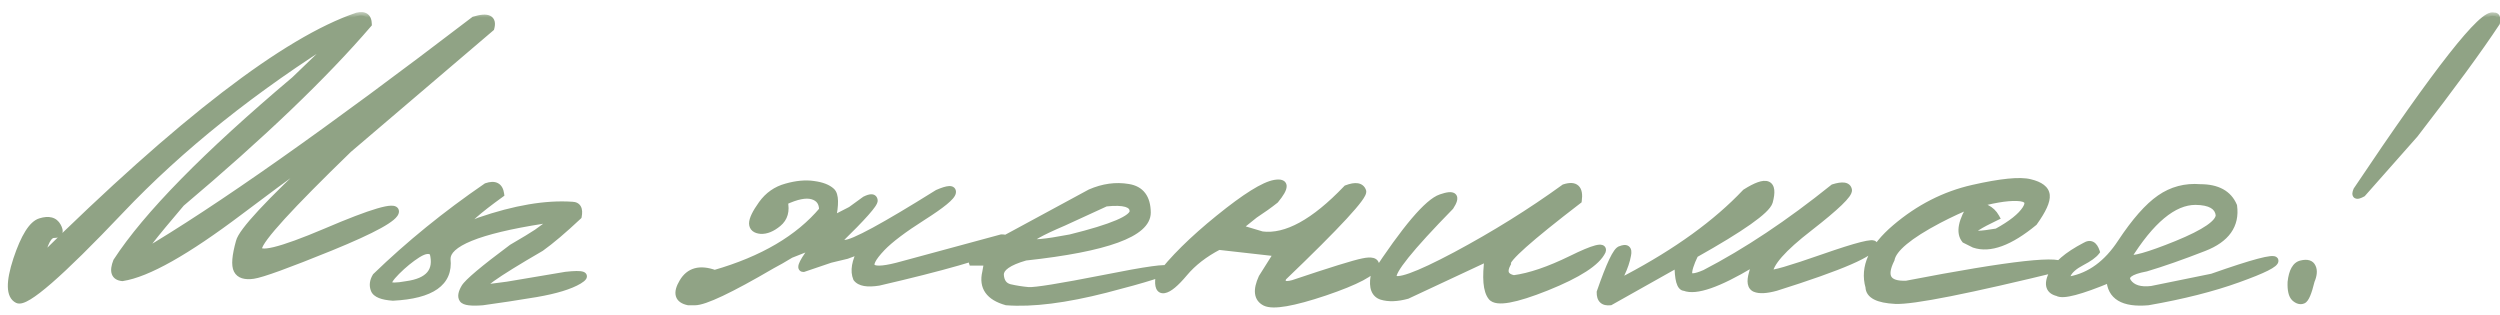
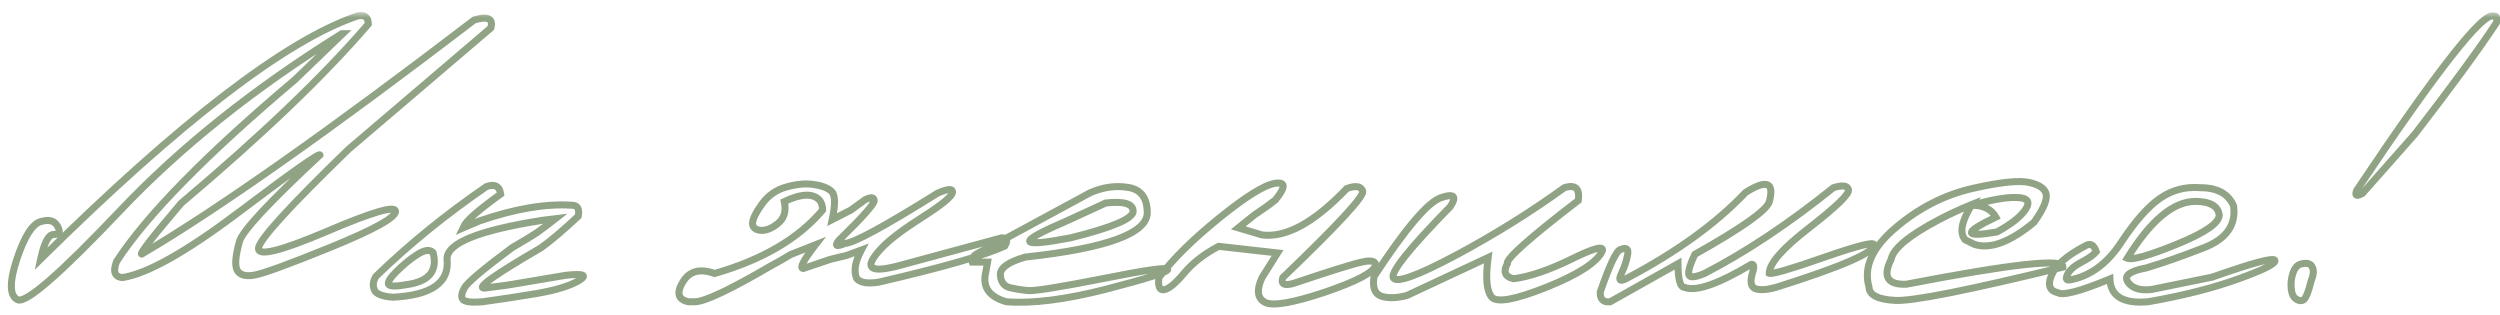
<svg xmlns="http://www.w3.org/2000/svg" width="214" height="27" viewBox="0 0 214 27" fill="none">
  <mask id="path-1-outside-1_3151_863" maskUnits="userSpaceOnUse" x="0" y="1" width="215" height="26" fill="black">
    <rect fill="white" y="1" width="215" height="26" />
-     <path d="M30.57 1.379C31.195 1.223 31.514 1.451 31.527 2.062C27.751 6.464 22.413 11.574 15.512 17.395C13.038 20.298 11.912 21.75 12.133 21.75C18.617 17.935 28.103 11.255 40.59 1.711C41.762 1.359 42.237 1.587 42.016 2.395L29.828 12.785C24.802 17.655 22.237 20.467 22.133 21.223C22.029 21.978 23.956 21.516 27.914 19.836C31.872 18.143 33.852 17.564 33.852 18.098C33.852 18.631 32.003 19.654 28.305 21.164C24.62 22.662 22.413 23.462 21.684 23.566C20.967 23.671 20.505 23.521 20.297 23.117C20.088 22.713 20.154 21.906 20.492 20.695C20.701 19.823 22.999 17.349 27.387 13.273C27.387 13.039 25.102 14.647 20.531 18.098C15.961 21.548 12.608 23.436 10.473 23.762C9.809 23.697 9.646 23.234 9.984 22.375C12.55 18.43 17.628 13.254 25.219 6.848L29.34 2.883H29.262C21.749 7.557 15.421 12.609 10.277 18.039C5.134 23.456 2.211 25.995 1.508 25.656C0.818 25.318 0.792 24.172 1.43 22.219C2.081 20.266 2.758 19.185 3.461 18.977C4.177 18.755 4.665 18.885 4.926 19.367C5.186 19.836 5.082 20.07 4.613 20.07C4.158 20.057 3.78 20.76 3.48 22.18C15.421 10.396 24.451 3.462 30.57 1.379ZM41.645 15.969C42.361 15.721 42.764 15.936 42.855 16.613C40.889 18.033 39.841 18.957 39.711 19.387L39.652 19.504L41.02 18.918C44.079 17.863 46.736 17.414 48.988 17.57C49.444 17.583 49.613 17.896 49.496 18.508C48.22 19.706 47.152 20.611 46.293 21.223C42.296 23.54 40.694 24.686 41.488 24.66L43.441 24.406L48.422 23.566C49.945 23.397 50.323 23.547 49.555 24.016C48.786 24.471 47.575 24.842 45.922 25.129C44.281 25.402 42.745 25.637 41.312 25.832C40.336 25.91 39.77 25.838 39.613 25.617C39.457 25.396 39.509 25.064 39.77 24.621C40.03 24.165 41.384 23.026 43.832 21.203C44.861 20.604 45.57 20.174 45.961 19.914C46.352 19.641 46.879 19.244 47.543 18.723L46.43 18.859C40.948 19.719 38.227 20.826 38.266 22.18C38.487 24.185 36.944 25.272 33.637 25.441C32.712 25.376 32.178 25.162 32.035 24.797C31.892 24.432 31.938 24.055 32.172 23.664C35.01 20.917 38.168 18.352 41.645 15.969ZM33.949 23.234C33.363 23.82 33.142 24.198 33.285 24.367C33.441 24.523 33.943 24.523 34.789 24.367C36.716 24.107 37.478 23.195 37.074 21.633C36.814 21.333 36.371 21.379 35.746 21.77C35.134 22.16 34.535 22.648 33.949 23.234ZM67.309 16.008C68.181 15.76 68.962 15.689 69.652 15.793C70.342 15.884 70.85 16.079 71.176 16.379C71.501 16.678 71.521 17.486 71.234 18.801L72.836 17.98L74.047 17.102C74.542 16.854 74.802 16.874 74.828 17.16C74.867 17.434 73.852 18.579 71.781 20.598C71.43 21.066 71.612 21.145 72.328 20.832C73.031 20.832 75.674 19.4 80.258 16.535C81.156 16.145 81.579 16.125 81.527 16.477C81.475 16.828 80.629 17.525 78.988 18.566C77.348 19.608 76.182 20.487 75.492 21.203C73.799 22.987 74.398 23.469 77.289 22.648L85.727 20.363C86.208 20.35 86.299 20.585 86 21.066C84.268 21.861 80.674 22.889 75.219 24.152C74.242 24.309 73.611 24.198 73.324 23.82C73.064 23.195 73.201 22.388 73.734 21.398L72.465 21.867L71.644 22.062L71.078 22.199L68.773 22.98C68.409 22.98 68.754 22.303 69.809 20.949L67.68 21.789C67.107 22.141 66.56 22.453 66.039 22.727C62.497 24.797 60.31 25.832 59.477 25.832H58.93C58.044 25.65 57.882 25.09 58.441 24.152C59.001 23.202 59.913 22.954 61.176 23.41C65.29 22.225 68.37 20.415 70.414 17.98C70.414 17.342 70.128 16.939 69.555 16.77C68.982 16.6 68.174 16.763 67.133 17.258C67.315 18.052 67.139 18.671 66.606 19.113C66.085 19.543 65.59 19.745 65.121 19.719C64.665 19.68 64.431 19.484 64.418 19.133C64.418 18.768 64.685 18.215 65.219 17.473C65.753 16.73 66.449 16.242 67.309 16.008ZM93.324 16.496C94.431 16.014 95.518 15.865 96.586 16.047C97.654 16.216 98.194 16.932 98.207 18.195C98.207 19.979 94.731 21.249 87.777 22.004C86.319 22.421 85.603 22.928 85.629 23.527C85.668 24.126 85.935 24.491 86.43 24.621C86.938 24.738 87.471 24.823 88.031 24.875C88.604 24.914 90.746 24.569 94.457 23.84C98.168 23.098 99.997 22.844 99.945 23.078C99.906 23.299 98.148 23.859 94.672 24.758C91.208 25.643 88.37 26.001 86.156 25.832C84.672 25.415 84.079 24.576 84.379 23.312L84.535 22.434H83.227C83.122 22.121 83.344 21.835 83.891 21.574C84.451 21.301 87.595 19.608 93.324 16.496ZM91.039 19.035C86.99 20.767 87.185 21.21 91.625 20.363C95.206 19.478 96.996 18.716 96.996 18.078C96.996 17.44 96.215 17.206 94.652 17.375L91.039 19.035ZM115.277 16.145C116.033 15.858 116.488 15.93 116.645 16.359C116.801 16.776 114.522 19.244 109.809 23.762C109.626 24.309 109.919 24.478 110.688 24.27C113.943 23.176 115.935 22.557 116.664 22.414C117.393 22.258 117.758 22.355 117.758 22.707C117.576 23.319 116.124 24.087 113.402 25.012C110.681 25.923 108.982 26.216 108.305 25.891C107.628 25.552 107.536 24.842 108.031 23.762L109.359 21.652L104.32 21.086C103.096 21.724 102.113 22.486 101.371 23.371C100.629 24.256 100.056 24.732 99.652 24.797C99.262 24.862 99.112 24.517 99.203 23.762C100.375 22.199 102.087 20.506 104.34 18.684C106.605 16.848 108.201 15.852 109.125 15.695C110.062 15.539 110.076 16.014 109.164 17.121C108.656 17.525 108.064 17.948 107.387 18.391L106 19.504L108.031 20.109C110.089 20.37 112.504 19.048 115.277 16.145ZM133.91 16.066C134.848 15.767 135.245 16.131 135.102 17.16C130.909 20.376 128.884 22.18 129.027 22.57C128.65 23.273 128.832 23.703 129.574 23.859C130.954 23.677 132.602 23.117 134.516 22.18C136.443 21.229 137.322 21.001 137.152 21.496C136.697 22.46 135.108 23.488 132.387 24.582C129.678 25.663 128.109 25.943 127.68 25.422C127.25 24.901 127.152 23.775 127.387 22.043L120.453 25.285C119.594 25.52 118.865 25.546 118.266 25.363C117.68 25.168 117.465 24.602 117.621 23.664C120.316 19.549 122.224 17.303 123.344 16.926C124.464 16.535 124.73 16.789 124.145 17.688C120.681 21.229 119.053 23.254 119.262 23.762C119.483 24.27 121.26 23.638 124.594 21.867C127.927 20.083 131.033 18.15 133.91 16.066ZM156.938 16.066C157.732 15.819 158.161 15.884 158.227 16.262C158.292 16.626 157.178 17.701 154.887 19.484C152.595 21.255 151.449 22.557 151.449 23.391C151.684 23.495 153.233 23.046 156.098 22.043C158.975 21.04 160.414 20.676 160.414 20.949C160.44 21.613 157.641 22.831 152.016 24.602C151.208 24.823 150.616 24.855 150.238 24.699C149.874 24.543 149.796 24.107 150.004 23.391C150.186 22.844 150.154 22.59 149.906 22.629C147.068 24.322 145.167 24.979 144.203 24.602C143.826 24.602 143.637 23.924 143.637 22.57L137.836 25.832C137.25 25.897 136.964 25.624 136.977 25.012C137.797 22.642 138.376 21.424 138.715 21.359C139.223 21.151 139.424 21.307 139.32 21.828C139.229 22.336 139.047 22.876 138.773 23.449C138.513 24.022 138.689 24.139 139.301 23.801C143.559 21.548 146.931 19.107 149.418 16.477C151.228 15.331 151.905 15.598 151.449 17.277C151.215 18.02 149.092 19.517 145.082 21.77C144.691 22.577 144.516 23.143 144.555 23.469C144.607 23.794 145.069 23.768 145.941 23.391C149.483 21.555 153.148 19.113 156.938 16.066ZM168.871 16.125C171.28 15.578 172.914 15.415 173.773 15.637C174.646 15.845 175.108 16.203 175.16 16.711C175.212 17.206 174.861 17.98 174.105 19.035C172.035 20.741 170.329 21.366 168.988 20.91L168.207 20.52C167.712 19.908 167.914 18.898 168.812 17.492C167.901 17.857 166.944 18.299 165.941 18.82C163.402 20.162 162.048 21.288 161.879 22.199C161.137 23.684 161.573 24.393 163.188 24.328C172.224 22.583 176.69 22.095 176.586 22.863C168.5 24.842 163.715 25.793 162.23 25.715C160.746 25.637 159.997 25.253 159.984 24.562C159.503 22.883 160.258 21.197 162.25 19.504C164.255 17.798 166.462 16.672 168.871 16.125ZM168.793 17.57C169.783 17.57 170.466 17.909 170.844 18.586C168.031 19.927 168.064 20.35 170.941 19.855C172.178 19.178 172.999 18.527 173.402 17.902C173.806 17.264 173.559 16.932 172.66 16.906C171.775 16.867 170.486 17.088 168.793 17.57ZM188.344 16.066C189.802 16.066 190.753 16.587 191.195 17.629C191.417 19.27 190.57 20.461 188.656 21.203C186.755 21.945 185.102 22.525 183.695 22.941C182.289 23.202 181.775 23.605 182.152 24.152C182.53 24.686 183.207 24.895 184.184 24.777L189.359 23.723C192.875 22.486 194.665 22.01 194.73 22.297C194.809 22.57 193.76 23.098 191.586 23.879C189.424 24.66 186.853 25.311 183.871 25.832C181.749 26.014 180.661 25.363 180.609 23.879C178.07 24.934 176.579 25.324 176.137 25.051C175.421 24.881 175.251 24.374 175.629 23.527C175.993 22.681 176.951 21.854 178.5 21.047C178.93 20.787 179.242 20.949 179.438 21.535C179.229 21.809 178.812 22.108 178.188 22.434C177.562 22.759 177.159 23.111 176.977 23.488C176.794 23.866 176.872 24.022 177.211 23.957C178.93 23.631 180.382 22.564 181.566 20.754C182.764 18.944 183.871 17.688 184.887 16.984C185.915 16.268 187.068 15.962 188.344 16.066ZM182.094 22.102C182.51 22.284 183.923 21.887 186.332 20.91C188.754 19.921 189.965 19.087 189.965 18.41C189.874 17.642 189.197 17.251 187.934 17.238C186.046 17.238 184.099 18.859 182.094 22.102ZM213.461 1.379C213.695 1.34 213.773 1.529 213.695 1.945C212.211 4.198 209.88 7.382 206.703 11.496L202.23 16.555C201.71 16.841 201.547 16.75 201.742 16.281C208.656 5.956 212.562 0.988 213.461 1.379ZM196.996 22.59C197.491 22.473 197.803 22.564 197.934 22.863C198.077 23.15 198.044 23.54 197.836 24.035C197.589 25.051 197.354 25.604 197.133 25.695C196.911 25.787 196.677 25.721 196.43 25.5C196.195 25.279 196.091 24.829 196.117 24.152C196.221 23.215 196.514 22.694 196.996 22.59Z" />
  </mask>
-   <path d="M30.57 1.379C31.195 1.223 31.514 1.451 31.527 2.062C27.751 6.464 22.413 11.574 15.512 17.395C13.038 20.298 11.912 21.75 12.133 21.75C18.617 17.935 28.103 11.255 40.59 1.711C41.762 1.359 42.237 1.587 42.016 2.395L29.828 12.785C24.802 17.655 22.237 20.467 22.133 21.223C22.029 21.978 23.956 21.516 27.914 19.836C31.872 18.143 33.852 17.564 33.852 18.098C33.852 18.631 32.003 19.654 28.305 21.164C24.62 22.662 22.413 23.462 21.684 23.566C20.967 23.671 20.505 23.521 20.297 23.117C20.088 22.713 20.154 21.906 20.492 20.695C20.701 19.823 22.999 17.349 27.387 13.273C27.387 13.039 25.102 14.647 20.531 18.098C15.961 21.548 12.608 23.436 10.473 23.762C9.809 23.697 9.646 23.234 9.984 22.375C12.55 18.43 17.628 13.254 25.219 6.848L29.34 2.883H29.262C21.749 7.557 15.421 12.609 10.277 18.039C5.134 23.456 2.211 25.995 1.508 25.656C0.818 25.318 0.792 24.172 1.43 22.219C2.081 20.266 2.758 19.185 3.461 18.977C4.177 18.755 4.665 18.885 4.926 19.367C5.186 19.836 5.082 20.07 4.613 20.07C4.158 20.057 3.78 20.76 3.48 22.18C15.421 10.396 24.451 3.462 30.57 1.379ZM41.645 15.969C42.361 15.721 42.764 15.936 42.855 16.613C40.889 18.033 39.841 18.957 39.711 19.387L39.652 19.504L41.02 18.918C44.079 17.863 46.736 17.414 48.988 17.57C49.444 17.583 49.613 17.896 49.496 18.508C48.22 19.706 47.152 20.611 46.293 21.223C42.296 23.54 40.694 24.686 41.488 24.66L43.441 24.406L48.422 23.566C49.945 23.397 50.323 23.547 49.555 24.016C48.786 24.471 47.575 24.842 45.922 25.129C44.281 25.402 42.745 25.637 41.312 25.832C40.336 25.91 39.77 25.838 39.613 25.617C39.457 25.396 39.509 25.064 39.77 24.621C40.03 24.165 41.384 23.026 43.832 21.203C44.861 20.604 45.57 20.174 45.961 19.914C46.352 19.641 46.879 19.244 47.543 18.723L46.43 18.859C40.948 19.719 38.227 20.826 38.266 22.18C38.487 24.185 36.944 25.272 33.637 25.441C32.712 25.376 32.178 25.162 32.035 24.797C31.892 24.432 31.938 24.055 32.172 23.664C35.01 20.917 38.168 18.352 41.645 15.969ZM33.949 23.234C33.363 23.82 33.142 24.198 33.285 24.367C33.441 24.523 33.943 24.523 34.789 24.367C36.716 24.107 37.478 23.195 37.074 21.633C36.814 21.333 36.371 21.379 35.746 21.77C35.134 22.16 34.535 22.648 33.949 23.234ZM67.309 16.008C68.181 15.76 68.962 15.689 69.652 15.793C70.342 15.884 70.85 16.079 71.176 16.379C71.501 16.678 71.521 17.486 71.234 18.801L72.836 17.98L74.047 17.102C74.542 16.854 74.802 16.874 74.828 17.16C74.867 17.434 73.852 18.579 71.781 20.598C71.43 21.066 71.612 21.145 72.328 20.832C73.031 20.832 75.674 19.4 80.258 16.535C81.156 16.145 81.579 16.125 81.527 16.477C81.475 16.828 80.629 17.525 78.988 18.566C77.348 19.608 76.182 20.487 75.492 21.203C73.799 22.987 74.398 23.469 77.289 22.648L85.727 20.363C86.208 20.35 86.299 20.585 86 21.066C84.268 21.861 80.674 22.889 75.219 24.152C74.242 24.309 73.611 24.198 73.324 23.82C73.064 23.195 73.201 22.388 73.734 21.398L72.465 21.867L71.644 22.062L71.078 22.199L68.773 22.98C68.409 22.98 68.754 22.303 69.809 20.949L67.68 21.789C67.107 22.141 66.56 22.453 66.039 22.727C62.497 24.797 60.31 25.832 59.477 25.832H58.93C58.044 25.65 57.882 25.09 58.441 24.152C59.001 23.202 59.913 22.954 61.176 23.41C65.29 22.225 68.37 20.415 70.414 17.98C70.414 17.342 70.128 16.939 69.555 16.77C68.982 16.6 68.174 16.763 67.133 17.258C67.315 18.052 67.139 18.671 66.606 19.113C66.085 19.543 65.59 19.745 65.121 19.719C64.665 19.68 64.431 19.484 64.418 19.133C64.418 18.768 64.685 18.215 65.219 17.473C65.753 16.73 66.449 16.242 67.309 16.008ZM93.324 16.496C94.431 16.014 95.518 15.865 96.586 16.047C97.654 16.216 98.194 16.932 98.207 18.195C98.207 19.979 94.731 21.249 87.777 22.004C86.319 22.421 85.603 22.928 85.629 23.527C85.668 24.126 85.935 24.491 86.43 24.621C86.938 24.738 87.471 24.823 88.031 24.875C88.604 24.914 90.746 24.569 94.457 23.84C98.168 23.098 99.997 22.844 99.945 23.078C99.906 23.299 98.148 23.859 94.672 24.758C91.208 25.643 88.37 26.001 86.156 25.832C84.672 25.415 84.079 24.576 84.379 23.312L84.535 22.434H83.227C83.122 22.121 83.344 21.835 83.891 21.574C84.451 21.301 87.595 19.608 93.324 16.496ZM91.039 19.035C86.99 20.767 87.185 21.21 91.625 20.363C95.206 19.478 96.996 18.716 96.996 18.078C96.996 17.44 96.215 17.206 94.652 17.375L91.039 19.035ZM115.277 16.145C116.033 15.858 116.488 15.93 116.645 16.359C116.801 16.776 114.522 19.244 109.809 23.762C109.626 24.309 109.919 24.478 110.688 24.27C113.943 23.176 115.935 22.557 116.664 22.414C117.393 22.258 117.758 22.355 117.758 22.707C117.576 23.319 116.124 24.087 113.402 25.012C110.681 25.923 108.982 26.216 108.305 25.891C107.628 25.552 107.536 24.842 108.031 23.762L109.359 21.652L104.32 21.086C103.096 21.724 102.113 22.486 101.371 23.371C100.629 24.256 100.056 24.732 99.652 24.797C99.262 24.862 99.112 24.517 99.203 23.762C100.375 22.199 102.087 20.506 104.34 18.684C106.605 16.848 108.201 15.852 109.125 15.695C110.062 15.539 110.076 16.014 109.164 17.121C108.656 17.525 108.064 17.948 107.387 18.391L106 19.504L108.031 20.109C110.089 20.37 112.504 19.048 115.277 16.145ZM133.91 16.066C134.848 15.767 135.245 16.131 135.102 17.16C130.909 20.376 128.884 22.18 129.027 22.57C128.65 23.273 128.832 23.703 129.574 23.859C130.954 23.677 132.602 23.117 134.516 22.18C136.443 21.229 137.322 21.001 137.152 21.496C136.697 22.46 135.108 23.488 132.387 24.582C129.678 25.663 128.109 25.943 127.68 25.422C127.25 24.901 127.152 23.775 127.387 22.043L120.453 25.285C119.594 25.52 118.865 25.546 118.266 25.363C117.68 25.168 117.465 24.602 117.621 23.664C120.316 19.549 122.224 17.303 123.344 16.926C124.464 16.535 124.73 16.789 124.145 17.688C120.681 21.229 119.053 23.254 119.262 23.762C119.483 24.27 121.26 23.638 124.594 21.867C127.927 20.083 131.033 18.15 133.91 16.066ZM156.938 16.066C157.732 15.819 158.161 15.884 158.227 16.262C158.292 16.626 157.178 17.701 154.887 19.484C152.595 21.255 151.449 22.557 151.449 23.391C151.684 23.495 153.233 23.046 156.098 22.043C158.975 21.04 160.414 20.676 160.414 20.949C160.44 21.613 157.641 22.831 152.016 24.602C151.208 24.823 150.616 24.855 150.238 24.699C149.874 24.543 149.796 24.107 150.004 23.391C150.186 22.844 150.154 22.59 149.906 22.629C147.068 24.322 145.167 24.979 144.203 24.602C143.826 24.602 143.637 23.924 143.637 22.57L137.836 25.832C137.25 25.897 136.964 25.624 136.977 25.012C137.797 22.642 138.376 21.424 138.715 21.359C139.223 21.151 139.424 21.307 139.32 21.828C139.229 22.336 139.047 22.876 138.773 23.449C138.513 24.022 138.689 24.139 139.301 23.801C143.559 21.548 146.931 19.107 149.418 16.477C151.228 15.331 151.905 15.598 151.449 17.277C151.215 18.02 149.092 19.517 145.082 21.77C144.691 22.577 144.516 23.143 144.555 23.469C144.607 23.794 145.069 23.768 145.941 23.391C149.483 21.555 153.148 19.113 156.938 16.066ZM168.871 16.125C171.28 15.578 172.914 15.415 173.773 15.637C174.646 15.845 175.108 16.203 175.16 16.711C175.212 17.206 174.861 17.98 174.105 19.035C172.035 20.741 170.329 21.366 168.988 20.91L168.207 20.52C167.712 19.908 167.914 18.898 168.812 17.492C167.901 17.857 166.944 18.299 165.941 18.82C163.402 20.162 162.048 21.288 161.879 22.199C161.137 23.684 161.573 24.393 163.188 24.328C172.224 22.583 176.69 22.095 176.586 22.863C168.5 24.842 163.715 25.793 162.23 25.715C160.746 25.637 159.997 25.253 159.984 24.562C159.503 22.883 160.258 21.197 162.25 19.504C164.255 17.798 166.462 16.672 168.871 16.125ZM168.793 17.57C169.783 17.57 170.466 17.909 170.844 18.586C168.031 19.927 168.064 20.35 170.941 19.855C172.178 19.178 172.999 18.527 173.402 17.902C173.806 17.264 173.559 16.932 172.66 16.906C171.775 16.867 170.486 17.088 168.793 17.57ZM188.344 16.066C189.802 16.066 190.753 16.587 191.195 17.629C191.417 19.27 190.57 20.461 188.656 21.203C186.755 21.945 185.102 22.525 183.695 22.941C182.289 23.202 181.775 23.605 182.152 24.152C182.53 24.686 183.207 24.895 184.184 24.777L189.359 23.723C192.875 22.486 194.665 22.01 194.73 22.297C194.809 22.57 193.76 23.098 191.586 23.879C189.424 24.66 186.853 25.311 183.871 25.832C181.749 26.014 180.661 25.363 180.609 23.879C178.07 24.934 176.579 25.324 176.137 25.051C175.421 24.881 175.251 24.374 175.629 23.527C175.993 22.681 176.951 21.854 178.5 21.047C178.93 20.787 179.242 20.949 179.438 21.535C179.229 21.809 178.812 22.108 178.188 22.434C177.562 22.759 177.159 23.111 176.977 23.488C176.794 23.866 176.872 24.022 177.211 23.957C178.93 23.631 180.382 22.564 181.566 20.754C182.764 18.944 183.871 17.688 184.887 16.984C185.915 16.268 187.068 15.962 188.344 16.066ZM182.094 22.102C182.51 22.284 183.923 21.887 186.332 20.91C188.754 19.921 189.965 19.087 189.965 18.41C189.874 17.642 189.197 17.251 187.934 17.238C186.046 17.238 184.099 18.859 182.094 22.102ZM213.461 1.379C213.695 1.34 213.773 1.529 213.695 1.945C212.211 4.198 209.88 7.382 206.703 11.496L202.23 16.555C201.71 16.841 201.547 16.75 201.742 16.281C208.656 5.956 212.562 0.988 213.461 1.379ZM196.996 22.59C197.491 22.473 197.803 22.564 197.934 22.863C198.077 23.15 198.044 23.54 197.836 24.035C197.589 25.051 197.354 25.604 197.133 25.695C196.911 25.787 196.677 25.721 196.43 25.5C196.195 25.279 196.091 24.829 196.117 24.152C196.221 23.215 196.514 22.694 196.996 22.59Z" fill="#90A385" />
  <path d="M30.57 1.379L30.498 1.088L30.485 1.091L30.474 1.095L30.57 1.379ZM31.527 2.062L31.755 2.258L31.83 2.171L31.827 2.056L31.527 2.062ZM15.512 17.395L15.318 17.165L15.299 17.181L15.283 17.2L15.512 17.395ZM12.133 21.75V22.05H12.214L12.285 22.009L12.133 21.75ZM40.59 1.711L40.504 1.424L40.451 1.439L40.408 1.473L40.59 1.711ZM42.016 2.395L42.21 2.623L42.281 2.563L42.305 2.474L42.016 2.395ZM29.828 12.785L29.634 12.557L29.626 12.563L29.619 12.57L29.828 12.785ZM27.914 19.836L28.031 20.112L28.032 20.112L27.914 19.836ZM28.305 21.164L28.418 21.442L28.418 21.442L28.305 21.164ZM21.684 23.566L21.641 23.269L21.64 23.27L21.684 23.566ZM20.297 23.117L20.564 22.98L20.297 23.117ZM20.492 20.695L20.781 20.776L20.784 20.765L20.492 20.695ZM27.387 13.273L27.591 13.493L27.687 13.404V13.273H27.387ZM10.473 23.762L10.443 24.06L10.481 24.064L10.518 24.058L10.473 23.762ZM9.984 22.375L9.733 22.212L9.716 22.237L9.705 22.265L9.984 22.375ZM25.219 6.848L25.412 7.077L25.42 7.071L25.427 7.064L25.219 6.848ZM29.34 2.883L29.548 3.099L30.084 2.583H29.34V2.883ZM29.262 2.883V2.583H29.176L29.103 2.628L29.262 2.883ZM10.277 18.039L10.495 18.246L10.495 18.245L10.277 18.039ZM1.508 25.656L1.376 25.926L1.378 25.927L1.508 25.656ZM1.43 22.219L1.145 22.124L1.145 22.126L1.43 22.219ZM3.461 18.977L3.546 19.264L3.55 19.263L3.461 18.977ZM4.926 19.367L4.662 19.51L4.664 19.513L4.926 19.367ZM4.613 20.07L4.605 20.37H4.613V20.07ZM3.48 22.18L3.187 22.118L2.981 23.094L3.691 22.393L3.48 22.18ZM30.643 1.67C30.924 1.6 31.051 1.639 31.104 1.677C31.151 1.71 31.222 1.803 31.227 2.069L31.827 2.056C31.82 1.71 31.725 1.383 31.453 1.188C31.186 0.998 30.842 1.002 30.498 1.088L30.643 1.67ZM31.3 1.867C27.538 6.251 22.213 11.35 15.318 17.165L15.705 17.624C22.613 11.798 27.964 6.676 31.755 2.258L31.3 1.867ZM15.283 17.2C14.046 18.652 13.142 19.746 12.575 20.477C12.292 20.841 12.087 21.124 11.965 21.319C11.907 21.411 11.854 21.507 11.827 21.591C11.817 21.623 11.789 21.714 11.819 21.817C11.838 21.88 11.878 21.948 11.95 21.996C12.018 22.041 12.087 22.05 12.133 22.05V21.45C12.165 21.45 12.222 21.456 12.282 21.496C12.345 21.538 12.38 21.597 12.395 21.649C12.409 21.695 12.406 21.731 12.404 21.746C12.402 21.763 12.399 21.772 12.399 21.773C12.399 21.774 12.402 21.762 12.416 21.736C12.43 21.71 12.448 21.678 12.474 21.637C12.579 21.469 12.768 21.207 13.049 20.845C13.607 20.125 14.504 19.04 15.74 17.589L15.283 17.2ZM12.285 22.009C18.786 18.184 28.283 11.495 40.772 1.949L40.408 1.473C27.922 11.016 18.449 17.686 11.981 21.491L12.285 22.009ZM40.676 1.998C40.957 1.914 41.184 1.868 41.361 1.855C41.541 1.842 41.644 1.864 41.696 1.889C41.732 1.906 41.749 1.926 41.76 1.969C41.774 2.028 41.775 2.137 41.726 2.315L42.305 2.474C42.367 2.248 42.391 2.026 42.342 1.826C42.289 1.611 42.156 1.444 41.955 1.348C41.769 1.259 41.547 1.239 41.316 1.257C41.081 1.274 40.809 1.332 40.504 1.424L40.676 1.998ZM41.821 2.166L29.634 12.557L30.023 13.013L42.21 2.623L41.821 2.166ZM29.619 12.57C27.105 15.006 25.202 16.932 23.913 18.345C23.269 19.051 22.774 19.634 22.432 20.091C22.261 20.319 22.125 20.521 22.026 20.695C21.931 20.862 21.857 21.029 21.836 21.182L22.43 21.264C22.435 21.227 22.463 21.141 22.548 20.991C22.63 20.847 22.75 20.668 22.913 20.45C23.238 20.016 23.718 19.449 24.356 18.749C25.633 17.35 27.525 15.434 30.037 13.001L29.619 12.57ZM21.836 21.182C21.814 21.339 21.841 21.51 21.965 21.649C22.081 21.777 22.24 21.833 22.388 21.857C22.679 21.904 23.084 21.851 23.57 21.734C24.559 21.497 26.05 20.953 28.031 20.112L27.797 19.56C25.82 20.399 24.368 20.926 23.43 21.151C22.953 21.265 22.648 21.291 22.483 21.265C22.403 21.252 22.398 21.233 22.413 21.249C22.436 21.274 22.426 21.295 22.43 21.264L21.836 21.182ZM28.032 20.112C30.009 19.266 31.48 18.704 32.452 18.42C32.942 18.276 33.282 18.211 33.487 18.206C33.594 18.203 33.626 18.219 33.621 18.216C33.614 18.212 33.592 18.199 33.574 18.17C33.556 18.14 33.552 18.112 33.552 18.098H34.152C34.152 18.016 34.132 17.93 34.083 17.851C34.033 17.773 33.966 17.719 33.896 17.683C33.767 17.616 33.614 17.603 33.474 17.606C33.185 17.613 32.782 17.698 32.283 17.844C31.275 18.139 29.777 18.713 27.796 19.56L28.032 20.112ZM33.552 18.098C33.552 18.078 33.559 18.093 33.52 18.148C33.482 18.201 33.416 18.272 33.312 18.36C33.103 18.536 32.776 18.75 32.32 19.002C31.411 19.505 30.037 20.132 28.191 20.886L28.418 21.442C30.27 20.685 31.67 20.047 32.61 19.527C33.079 19.268 33.445 19.032 33.698 18.819C33.825 18.713 33.932 18.604 34.01 18.494C34.087 18.385 34.152 18.25 34.152 18.098H33.552ZM28.192 20.886C26.351 21.634 24.882 22.207 23.783 22.606C22.674 23.008 21.969 23.223 21.641 23.269L21.726 23.863C22.127 23.806 22.891 23.568 23.988 23.17C25.097 22.767 26.574 22.191 28.418 21.442L28.192 20.886ZM21.64 23.27C20.964 23.368 20.681 23.207 20.564 22.98L20.03 23.255C20.329 23.834 20.971 23.973 21.727 23.863L21.64 23.27ZM20.564 22.98C20.498 22.853 20.457 22.619 20.488 22.233C20.519 21.856 20.614 21.372 20.781 20.776L20.203 20.614C20.031 21.23 19.925 21.755 19.89 22.185C19.856 22.607 19.887 22.978 20.03 23.255L20.564 22.98ZM20.784 20.765C20.82 20.613 20.967 20.338 21.28 19.921C21.585 19.514 22.021 19.005 22.592 18.39C23.733 17.161 25.399 15.529 27.591 13.493L27.183 13.054C24.987 15.093 23.309 16.736 22.152 17.981C21.574 18.604 21.122 19.131 20.8 19.561C20.486 19.98 20.268 20.341 20.2 20.626L20.784 20.765ZM27.687 13.273C27.687 13.202 27.662 13.102 27.572 13.027C27.493 12.961 27.407 12.952 27.364 12.951C27.283 12.95 27.209 12.977 27.169 12.993C27.073 13.031 26.948 13.099 26.804 13.186C26.508 13.364 26.073 13.656 25.5 14.058C24.353 14.865 22.636 16.133 20.351 17.858L20.712 18.337C22.997 16.612 24.707 15.35 25.846 14.549C26.416 14.148 26.837 13.866 27.113 13.7C27.254 13.615 27.343 13.569 27.39 13.551C27.422 13.538 27.401 13.552 27.356 13.551C27.331 13.551 27.258 13.546 27.188 13.487C27.107 13.42 27.087 13.33 27.087 13.273H27.687ZM20.351 17.858C18.071 19.579 16.102 20.905 14.442 21.84C12.776 22.778 11.442 23.311 10.427 23.465L10.518 24.058C11.639 23.887 13.049 23.313 14.736 22.363C16.428 21.41 18.421 20.067 20.712 18.337L20.351 17.858ZM10.502 23.463C10.237 23.437 10.164 23.348 10.136 23.267C10.092 23.142 10.1 22.899 10.264 22.485L9.705 22.265C9.53 22.71 9.451 23.128 9.57 23.466C9.704 23.847 10.045 24.021 10.443 24.06L10.502 23.463ZM10.236 22.538C12.775 18.633 17.824 13.48 25.412 7.077L25.025 6.618C17.431 13.027 12.323 18.227 9.733 22.212L10.236 22.538ZM25.427 7.064L29.548 3.099L29.132 2.667L25.011 6.631L25.427 7.064ZM29.34 2.583H29.262V3.183H29.34V2.583ZM29.103 2.628C21.572 7.314 15.223 12.381 10.059 17.833L10.495 18.245C15.618 12.837 21.925 7.801 29.42 3.138L29.103 2.628ZM10.06 17.832C7.49 20.539 5.481 22.52 4.031 23.779C3.304 24.41 2.727 24.852 2.296 25.114C2.079 25.245 1.912 25.324 1.789 25.361C1.658 25.401 1.625 25.38 1.638 25.386L1.378 25.927C1.567 26.017 1.779 25.991 1.962 25.935C2.154 25.878 2.37 25.771 2.607 25.627C3.082 25.339 3.689 24.871 4.424 24.232C5.897 22.953 7.922 20.956 10.495 18.246L10.06 17.832ZM1.64 25.387C1.44 25.289 1.282 25.058 1.271 24.536C1.259 24.014 1.399 23.278 1.715 22.312L1.145 22.126C0.822 23.113 0.657 23.926 0.671 24.55C0.685 25.174 0.885 25.685 1.376 25.926L1.64 25.387ZM1.714 22.314C2.036 21.348 2.359 20.614 2.68 20.103C3.006 19.582 3.301 19.337 3.546 19.264L3.376 18.689C2.918 18.825 2.523 19.224 2.172 19.784C1.815 20.353 1.474 21.137 1.145 22.124L1.714 22.314ZM3.55 19.263C3.878 19.162 4.118 19.153 4.287 19.198C4.444 19.24 4.567 19.335 4.662 19.51L5.19 19.224C5.024 18.918 4.773 18.707 4.442 18.618C4.123 18.533 3.76 18.57 3.372 18.69L3.55 19.263ZM4.664 19.513C4.721 19.616 4.749 19.69 4.76 19.74C4.771 19.79 4.76 19.792 4.769 19.773C4.78 19.747 4.799 19.742 4.783 19.749C4.761 19.758 4.71 19.77 4.613 19.77V20.37C4.864 20.37 5.186 20.311 5.317 20.016C5.378 19.88 5.374 19.736 5.346 19.61C5.318 19.483 5.261 19.353 5.188 19.221L4.664 19.513ZM4.622 19.77C4.213 19.759 3.925 20.073 3.724 20.446C3.515 20.835 3.339 21.399 3.187 22.118L3.774 22.242C3.922 21.541 4.084 21.044 4.253 20.73C4.43 20.4 4.558 20.369 4.605 20.37L4.622 19.77ZM3.691 22.393C9.656 16.506 14.889 11.836 19.391 8.38C23.896 4.92 27.653 2.689 30.667 1.663L30.474 1.095C27.368 2.152 23.55 4.43 19.025 7.904C14.497 11.381 9.245 16.069 3.27 21.966L3.691 22.393ZM41.645 15.969L41.547 15.685L41.508 15.698L41.475 15.721L41.645 15.969ZM42.855 16.613L43.031 16.857L43.177 16.751L43.153 16.573L42.855 16.613ZM39.711 19.387L39.979 19.521L39.991 19.498L39.998 19.474L39.711 19.387ZM39.652 19.504L39.384 19.37L39.018 20.102L39.77 19.78L39.652 19.504ZM41.02 18.918L40.922 18.634L40.911 18.638L40.901 18.642L41.02 18.918ZM48.988 17.57L48.968 17.87L48.98 17.87L48.988 17.57ZM49.496 18.508L49.701 18.727L49.772 18.66L49.791 18.564L49.496 18.508ZM46.293 21.223L46.443 21.482L46.456 21.475L46.467 21.467L46.293 21.223ZM41.488 24.66L41.498 24.96L41.513 24.959L41.527 24.958L41.488 24.66ZM43.441 24.406L43.48 24.704L43.491 24.702L43.441 24.406ZM48.422 23.566L48.389 23.268L48.38 23.269L48.372 23.271L48.422 23.566ZM49.555 24.016L49.708 24.274L49.711 24.272L49.555 24.016ZM45.922 25.129L45.971 25.425L45.973 25.424L45.922 25.129ZM41.312 25.832L41.336 26.131L41.345 26.13L41.353 26.129L41.312 25.832ZM39.77 24.621L40.028 24.773L40.03 24.77L39.77 24.621ZM43.832 21.203L43.681 20.944L43.666 20.952L43.653 20.962L43.832 21.203ZM45.961 19.914L46.127 20.164L46.133 20.16L45.961 19.914ZM47.543 18.723L47.728 18.959L48.576 18.294L47.506 18.425L47.543 18.723ZM46.43 18.859L46.393 18.561L46.383 18.563L46.43 18.859ZM38.266 22.18L37.966 22.188L37.966 22.201L37.967 22.213L38.266 22.18ZM33.637 25.441L33.616 25.741L33.634 25.742L33.652 25.741L33.637 25.441ZM32.172 23.664L31.963 23.448L31.935 23.476L31.915 23.51L32.172 23.664ZM33.285 24.367L33.056 24.561L33.064 24.57L33.073 24.579L33.285 24.367ZM34.789 24.367L34.749 24.07L34.742 24.071L34.735 24.072L34.789 24.367ZM37.074 21.633L37.365 21.558L37.347 21.489L37.301 21.436L37.074 21.633ZM35.746 21.77L35.587 21.515L35.585 21.517L35.746 21.77ZM41.742 16.252C42.071 16.139 42.251 16.16 42.343 16.209C42.424 16.252 42.519 16.361 42.558 16.653L43.153 16.573C43.101 16.189 42.949 15.852 42.625 15.68C42.314 15.514 41.934 15.551 41.547 15.685L41.742 16.252ZM42.68 16.37C41.694 17.082 40.931 17.674 40.396 18.146C40.129 18.382 39.914 18.592 39.754 18.775C39.602 18.95 39.476 19.129 39.424 19.3L39.998 19.474C40.011 19.43 40.065 19.331 40.207 19.169C40.342 19.013 40.536 18.823 40.793 18.596C41.306 18.143 42.051 17.564 43.031 16.857L42.68 16.37ZM39.443 19.253L39.384 19.37L39.921 19.638L39.979 19.521L39.443 19.253ZM39.77 19.78L41.138 19.194L40.901 18.642L39.534 19.228L39.77 19.78ZM41.117 19.202C44.154 18.155 46.769 17.717 48.968 17.87L49.009 17.271C46.703 17.111 44.005 17.572 40.922 18.634L41.117 19.202ZM48.98 17.87C49.136 17.875 49.174 17.922 49.193 17.957C49.228 18.021 49.256 18.167 49.201 18.451L49.791 18.564C49.853 18.236 49.855 17.92 49.721 17.672C49.571 17.394 49.297 17.279 48.997 17.27L48.98 17.87ZM49.291 18.289C48.019 19.483 46.962 20.378 46.119 20.978L46.467 21.467C47.342 20.844 48.421 19.928 49.701 18.727L49.291 18.289ZM46.142 20.963C44.144 22.122 42.733 22.994 41.919 23.576C41.715 23.722 41.545 23.853 41.411 23.967C41.281 24.077 41.17 24.184 41.098 24.285C41.063 24.334 41.023 24.4 41.003 24.478C40.982 24.563 40.981 24.684 41.061 24.792C41.132 24.89 41.232 24.927 41.297 24.943C41.364 24.959 41.435 24.962 41.498 24.96L41.478 24.36C41.443 24.361 41.432 24.358 41.438 24.36C41.441 24.36 41.498 24.374 41.545 24.438C41.6 24.513 41.594 24.591 41.585 24.625C41.578 24.651 41.57 24.656 41.585 24.635C41.614 24.595 41.679 24.526 41.8 24.424C41.916 24.324 42.072 24.205 42.268 24.064C43.056 23.5 44.445 22.641 46.443 21.482L46.142 20.963ZM41.527 24.958L43.48 24.704L43.403 24.109L41.45 24.363L41.527 24.958ZM43.491 24.702L48.472 23.862L48.372 23.271L43.392 24.11L43.491 24.702ZM48.455 23.865C48.831 23.823 49.129 23.802 49.353 23.799C49.59 23.797 49.703 23.817 49.737 23.831C49.755 23.838 49.691 23.819 49.657 23.734C49.618 23.636 49.661 23.565 49.662 23.564C49.664 23.562 49.65 23.581 49.601 23.621C49.554 23.659 49.488 23.705 49.398 23.759L49.711 24.272C49.814 24.209 49.904 24.148 49.977 24.088C50.048 24.031 50.12 23.963 50.17 23.884C50.219 23.805 50.276 23.667 50.214 23.512C50.158 23.369 50.035 23.303 49.958 23.273C49.804 23.212 49.585 23.197 49.346 23.199C49.095 23.202 48.774 23.225 48.389 23.268L48.455 23.865ZM49.402 23.758C48.681 24.185 47.514 24.549 45.871 24.833L45.973 25.424C47.637 25.136 48.892 24.758 49.708 24.274L49.402 23.758ZM45.873 24.833C44.234 25.106 42.701 25.34 41.272 25.535L41.353 26.129C42.789 25.933 44.328 25.699 45.971 25.425L45.873 24.833ZM41.289 25.533C40.809 25.571 40.446 25.571 40.193 25.539C40.066 25.523 39.978 25.501 39.92 25.477C39.861 25.453 39.853 25.436 39.858 25.444L39.368 25.79C39.452 25.909 39.573 25.984 39.695 26.033C39.817 26.083 39.961 26.115 40.118 26.134C40.431 26.174 40.84 26.171 41.336 26.131L41.289 25.533ZM39.858 25.444C39.816 25.384 39.773 25.207 40.028 24.773L39.511 24.469C39.245 24.921 39.098 25.408 39.368 25.79L39.858 25.444ZM40.03 24.77C40.073 24.694 40.181 24.562 40.381 24.364C40.575 24.173 40.838 23.936 41.174 23.654C41.844 23.09 42.789 22.354 44.011 21.444L43.653 20.962C42.427 21.875 41.471 22.62 40.787 23.195C40.446 23.483 40.169 23.73 39.959 23.938C39.755 24.139 39.596 24.32 39.509 24.472L40.03 24.77ZM43.983 21.462C45.011 20.864 45.728 20.43 46.127 20.164L45.794 19.664C45.412 19.919 44.71 20.345 43.681 20.944L43.983 21.462ZM46.133 20.16C46.53 19.882 47.062 19.481 47.728 18.959L47.358 18.487C46.695 19.006 46.173 19.399 45.789 19.668L46.133 20.16ZM47.506 18.425L46.393 18.562L46.466 19.157L47.58 19.02L47.506 18.425ZM46.383 18.563C43.636 18.994 41.558 19.489 40.164 20.056C39.469 20.339 38.924 20.647 38.551 20.989C38.175 21.334 37.953 21.735 37.966 22.188L38.566 22.171C38.559 21.947 38.662 21.702 38.957 21.431C39.255 21.158 39.725 20.882 40.39 20.612C41.718 20.072 43.742 19.584 46.476 19.156L46.383 18.563ZM37.967 22.213C38.018 22.673 37.966 23.063 37.825 23.394C37.684 23.723 37.448 24.01 37.102 24.254C36.4 24.748 35.256 25.058 33.621 25.142L33.652 25.741C35.325 25.655 36.606 25.337 37.447 24.744C37.873 24.444 38.187 24.073 38.377 23.629C38.566 23.187 38.624 22.689 38.564 22.147L37.967 22.213ZM33.658 25.142C33.21 25.111 32.881 25.044 32.655 24.953C32.428 24.862 32.344 24.763 32.314 24.687L31.756 24.907C31.869 25.196 32.124 25.386 32.431 25.51C32.739 25.634 33.139 25.707 33.616 25.741L33.658 25.142ZM32.314 24.687C32.211 24.424 32.234 24.144 32.429 23.818L31.915 23.51C31.641 23.965 31.573 24.441 31.756 24.907L32.314 24.687ZM32.38 23.88C35.206 21.145 38.35 18.59 41.814 16.216L41.475 15.721C37.985 18.113 34.815 20.689 31.963 23.448L32.38 23.88ZM33.737 23.022C33.439 23.32 33.215 23.583 33.085 23.805C33.02 23.916 32.967 24.036 32.949 24.159C32.93 24.29 32.952 24.438 33.056 24.561L33.514 24.173C33.547 24.212 33.542 24.25 33.543 24.244C33.545 24.23 33.557 24.187 33.603 24.109C33.694 23.954 33.873 23.734 34.161 23.447L33.737 23.022ZM33.073 24.579C33.167 24.673 33.288 24.721 33.398 24.747C33.511 24.774 33.64 24.784 33.778 24.784C34.056 24.784 34.413 24.742 34.843 24.662L34.735 24.072C34.319 24.149 34.002 24.184 33.778 24.184C33.666 24.184 33.588 24.175 33.536 24.163C33.482 24.15 33.481 24.139 33.497 24.155L33.073 24.579ZM34.829 24.665C35.822 24.53 36.584 24.221 37.036 23.681C37.499 23.126 37.581 22.396 37.365 21.558L36.784 21.708C36.971 22.432 36.874 22.939 36.575 23.296C36.265 23.667 35.683 23.944 34.749 24.07L34.829 24.665ZM37.301 21.436C37.098 21.203 36.821 21.113 36.516 21.144C36.229 21.174 35.916 21.309 35.587 21.515L35.905 22.024C36.201 21.839 36.422 21.757 36.578 21.741C36.715 21.727 36.79 21.763 36.848 21.83L37.301 21.436ZM35.585 21.517C34.952 21.921 34.336 22.423 33.737 23.022L34.161 23.447C34.734 22.874 35.316 22.4 35.907 22.022L35.585 21.517ZM67.309 16.008L67.388 16.297L67.39 16.296L67.309 16.008ZM69.652 15.793L69.608 16.09L69.613 16.09L69.652 15.793ZM71.234 18.801L70.941 18.737L70.806 19.357L71.371 19.068L71.234 18.801ZM72.836 17.98L72.973 18.247L72.993 18.237L73.012 18.223L72.836 17.98ZM74.047 17.102L73.913 16.833L73.891 16.844L73.871 16.859L74.047 17.102ZM74.828 17.16L74.529 17.187L74.53 17.195L74.531 17.203L74.828 17.16ZM71.781 20.598L71.572 20.383L71.555 20.399L71.541 20.418L71.781 20.598ZM72.328 20.832V20.532H72.266L72.208 20.557L72.328 20.832ZM80.258 16.535L80.138 16.26L80.118 16.269L80.099 16.281L80.258 16.535ZM75.492 21.203L75.276 20.995L75.275 20.997L75.492 21.203ZM77.289 22.648L77.211 22.359L77.207 22.36L77.289 22.648ZM85.727 20.363L85.719 20.063L85.683 20.064L85.648 20.074L85.727 20.363ZM86 21.066L86.125 21.339L86.207 21.302L86.255 21.225L86 21.066ZM75.219 24.152L75.266 24.449L75.276 24.447L75.286 24.445L75.219 24.152ZM73.324 23.82L73.047 23.936L73.062 23.971L73.085 24.002L73.324 23.82ZM73.734 21.398L73.998 21.541L74.376 20.842L73.63 21.117L73.734 21.398ZM72.465 21.867L72.534 22.159L72.552 22.155L72.569 22.149L72.465 21.867ZM71.644 22.062L71.575 21.771L71.574 21.771L71.644 22.062ZM71.078 22.199L71.008 21.908L70.995 21.911L70.982 21.915L71.078 22.199ZM68.773 22.98V23.28H68.823L68.87 23.265L68.773 22.98ZM69.809 20.949L70.045 21.134L70.72 20.267L69.698 20.67L69.809 20.949ZM67.68 21.789L67.57 21.51L67.545 21.52L67.523 21.533L67.68 21.789ZM66.039 22.727L65.9 22.461L65.888 22.468L66.039 22.727ZM58.93 25.832L58.869 26.126L58.899 26.132H58.93V25.832ZM58.441 24.152L58.699 24.306L58.7 24.305L58.441 24.152ZM61.176 23.41L61.074 23.692L61.165 23.725L61.259 23.698L61.176 23.41ZM70.414 17.98L70.644 18.173L70.714 18.09V17.98H70.414ZM67.133 17.258L67.004 16.987L66.787 17.09L66.84 17.325L67.133 17.258ZM66.606 19.113L66.796 19.345L66.797 19.344L66.606 19.113ZM65.121 19.719L65.096 20.018L65.105 20.018L65.121 19.719ZM64.418 19.133H64.118L64.118 19.144L64.418 19.133ZM67.39 16.296C68.234 16.057 68.97 15.993 69.608 16.09L69.697 15.496C68.954 15.384 68.129 15.463 67.227 15.719L67.39 16.296ZM69.613 16.09C70.275 16.178 70.712 16.36 70.973 16.6L71.379 16.158C70.989 15.799 70.41 15.591 69.692 15.496L69.613 16.09ZM70.973 16.6C71.042 16.663 71.125 16.833 71.135 17.216C71.144 17.585 71.082 18.09 70.941 18.737L71.528 18.865C71.673 18.197 71.745 17.64 71.734 17.202C71.724 16.778 71.635 16.394 71.379 16.158L70.973 16.6ZM71.371 19.068L72.973 18.247L72.699 17.713L71.098 18.534L71.371 19.068ZM73.012 18.223L74.223 17.344L73.871 16.859L72.66 17.738L73.012 18.223ZM74.181 17.37C74.295 17.313 74.388 17.275 74.461 17.253C74.536 17.231 74.576 17.229 74.591 17.23C74.6 17.23 74.573 17.23 74.546 17.2C74.522 17.175 74.527 17.158 74.529 17.187L75.127 17.133C75.117 17.019 75.079 16.893 74.984 16.79C74.885 16.684 74.757 16.641 74.636 16.631C74.418 16.615 74.165 16.707 73.913 16.833L74.181 17.37ZM74.531 17.203C74.523 17.147 74.544 17.128 74.52 17.179C74.503 17.218 74.469 17.277 74.412 17.359C74.301 17.521 74.122 17.742 73.871 18.026C73.371 18.59 72.606 19.375 71.572 20.383L71.991 20.812C73.027 19.802 73.805 19.005 74.32 18.424C74.577 18.134 74.774 17.891 74.907 17.699C74.973 17.603 75.028 17.512 75.066 17.428C75.099 17.356 75.143 17.241 75.125 17.118L74.531 17.203ZM71.541 20.418C71.45 20.54 71.368 20.667 71.331 20.787C71.312 20.848 71.294 20.94 71.322 21.041C71.355 21.159 71.438 21.241 71.536 21.284C71.62 21.32 71.705 21.322 71.766 21.318C71.832 21.314 71.9 21.301 71.967 21.283C72.101 21.248 72.263 21.188 72.448 21.107L72.208 20.557C72.035 20.633 71.906 20.679 71.815 20.703C71.77 20.715 71.743 20.718 71.729 20.719C71.712 20.721 71.734 20.716 71.772 20.732C71.794 20.741 71.822 20.758 71.848 20.787C71.875 20.816 71.891 20.849 71.9 20.88C71.916 20.936 71.902 20.973 71.904 20.965C71.906 20.961 71.912 20.942 71.933 20.907C71.953 20.873 71.982 20.83 72.021 20.778L71.541 20.418ZM72.328 21.132C72.46 21.132 72.611 21.1 72.769 21.052C72.932 21.003 73.122 20.931 73.337 20.839C73.768 20.655 74.316 20.382 74.981 20.022C76.311 19.301 78.123 18.223 80.417 16.79L80.099 16.281C77.809 17.712 76.008 18.782 74.695 19.494C74.038 19.85 73.507 20.114 73.101 20.288C72.898 20.375 72.73 20.437 72.596 20.478C72.458 20.519 72.373 20.532 72.328 20.532V21.132ZM80.377 16.81C80.826 16.615 81.111 16.534 81.263 16.527C81.342 16.524 81.319 16.543 81.277 16.506C81.219 16.454 81.236 16.398 81.231 16.433L81.824 16.52C81.845 16.379 81.828 16.194 81.677 16.059C81.543 15.938 81.368 15.922 81.235 15.928C80.963 15.94 80.588 16.064 80.138 16.26L80.377 16.81ZM81.231 16.433C81.231 16.427 81.23 16.441 81.21 16.476C81.191 16.509 81.16 16.554 81.112 16.61C81.015 16.722 80.868 16.862 80.663 17.031C80.254 17.368 79.644 17.795 78.828 18.313L79.149 18.82C79.973 18.296 80.607 17.854 81.044 17.494C81.262 17.315 81.439 17.15 81.567 17C81.687 16.86 81.798 16.696 81.824 16.52L81.231 16.433ZM78.828 18.313C77.182 19.358 75.992 20.252 75.276 20.995L75.708 21.411C76.373 20.722 77.513 19.858 79.149 18.82L78.828 18.313ZM75.275 20.997C74.846 21.448 74.54 21.84 74.382 22.166C74.303 22.33 74.249 22.501 74.255 22.67C74.261 22.854 74.337 23.018 74.484 23.136C74.618 23.244 74.79 23.296 74.964 23.319C75.142 23.343 75.349 23.34 75.58 23.318C76.042 23.273 76.641 23.144 77.371 22.937L77.207 22.36C76.491 22.563 75.932 22.681 75.522 22.721C75.317 22.741 75.159 22.74 75.044 22.725C74.924 22.709 74.875 22.681 74.86 22.669C74.857 22.666 74.855 22.669 74.855 22.651C74.853 22.618 74.865 22.547 74.922 22.427C75.038 22.187 75.292 21.85 75.71 21.41L75.275 20.997ZM77.368 22.938L85.805 20.653L85.648 20.074L77.211 22.359L77.368 22.938ZM85.735 20.663C85.835 20.66 85.887 20.672 85.906 20.68C85.918 20.684 85.891 20.675 85.877 20.638C85.866 20.612 85.879 20.612 85.863 20.668C85.848 20.721 85.812 20.8 85.745 20.908L86.255 21.225C86.337 21.092 86.403 20.961 86.439 20.835C86.475 20.712 86.492 20.564 86.436 20.421C86.376 20.266 86.254 20.171 86.123 20.12C85.999 20.072 85.859 20.06 85.719 20.063L85.735 20.663ZM85.875 20.794C84.175 21.573 80.612 22.596 75.151 23.86L75.286 24.445C80.737 23.183 84.361 22.148 86.125 21.339L85.875 20.794ZM75.171 23.856C74.7 23.931 74.335 23.938 74.064 23.891C73.797 23.844 73.647 23.749 73.563 23.639L73.085 24.002C73.288 24.269 73.597 24.418 73.961 24.482C74.322 24.545 74.761 24.529 75.266 24.449L75.171 23.856ZM73.601 23.705C73.393 23.206 73.48 22.502 73.998 21.541L73.47 21.256C72.921 22.274 72.734 23.185 73.047 23.936L73.601 23.705ZM73.63 21.117L72.361 21.586L72.569 22.149L73.838 21.68L73.63 21.117ZM72.395 21.575L71.575 21.771L71.714 22.354L72.534 22.159L72.395 21.575ZM71.574 21.771L71.008 21.908L71.148 22.491L71.715 22.354L71.574 21.771ZM70.982 21.915L68.677 22.696L68.87 23.265L71.174 22.483L70.982 21.915ZM68.773 22.68C68.773 22.68 68.776 22.68 68.781 22.681C68.785 22.682 68.792 22.683 68.801 22.686C68.82 22.692 68.846 22.703 68.871 22.726C68.927 22.777 68.933 22.834 68.933 22.845C68.933 22.852 68.932 22.836 68.948 22.789C68.962 22.744 68.987 22.685 69.026 22.609C69.184 22.298 69.519 21.809 70.045 21.134L69.572 20.765C69.044 21.443 68.678 21.97 68.492 22.336C68.404 22.508 68.328 22.695 68.333 22.862C68.336 22.957 68.366 23.078 68.469 23.171C68.567 23.261 68.686 23.28 68.773 23.28V22.68ZM69.698 20.67L67.57 21.51L67.79 22.068L69.919 21.228L69.698 20.67ZM67.523 21.533C66.955 21.882 66.414 22.191 65.9 22.461L66.178 22.992C66.706 22.715 67.259 22.399 67.837 22.045L67.523 21.533ZM65.888 22.468C64.12 23.501 62.696 24.272 61.614 24.785C61.072 25.041 60.621 25.23 60.258 25.354C59.889 25.481 59.634 25.532 59.477 25.532V26.132C59.736 26.132 60.067 26.054 60.453 25.922C60.845 25.787 61.318 25.588 61.87 25.327C62.976 24.804 64.416 24.023 66.191 22.986L65.888 22.468ZM59.477 25.532H58.93V26.132H59.477V25.532ZM58.99 25.538C58.591 25.456 58.467 25.313 58.432 25.192C58.387 25.038 58.428 24.76 58.699 24.306L58.184 23.998C57.895 24.482 57.737 24.953 57.855 25.359C57.983 25.797 58.383 26.026 58.869 26.126L58.99 25.538ZM58.7 24.305C58.947 23.885 59.256 23.643 59.623 23.543C59.999 23.441 60.477 23.477 61.074 23.692L61.278 23.128C60.612 22.888 60.002 22.819 59.466 22.964C58.922 23.112 58.495 23.47 58.183 24L58.7 24.305ZM61.259 23.698C65.411 22.503 68.55 20.667 70.644 18.173L70.184 17.788C68.19 20.163 65.169 21.948 61.093 23.122L61.259 23.698ZM70.714 17.98C70.714 17.617 70.632 17.291 70.444 17.026C70.254 16.758 69.977 16.581 69.64 16.482L69.47 17.057C69.705 17.127 69.858 17.236 69.955 17.373C70.053 17.511 70.114 17.706 70.114 17.98H70.714ZM69.64 16.482C68.954 16.279 68.058 16.486 67.004 16.987L67.261 17.529C68.29 17.04 69.009 16.921 69.47 17.057L69.64 16.482ZM66.84 17.325C66.923 17.686 66.92 17.986 66.849 18.235C66.779 18.482 66.638 18.697 66.414 18.882L66.797 19.344C67.107 19.087 67.32 18.772 67.426 18.399C67.531 18.03 67.525 17.624 67.425 17.191L66.84 17.325ZM66.415 18.882C65.927 19.284 65.504 19.44 65.138 19.419L65.105 20.018C65.676 20.05 66.243 19.802 66.796 19.345L66.415 18.882ZM65.147 19.42C64.951 19.403 64.847 19.356 64.796 19.312C64.754 19.278 64.722 19.227 64.718 19.122L64.118 19.144C64.127 19.39 64.219 19.613 64.412 19.773C64.594 19.925 64.835 19.995 65.096 20.018L65.147 19.42ZM64.718 19.133C64.718 19.017 64.763 18.835 64.888 18.575C65.012 18.319 65.201 18.011 65.462 17.648L64.975 17.297C64.703 17.677 64.492 18.016 64.348 18.314C64.207 18.607 64.118 18.884 64.118 19.133H64.718ZM65.462 17.648C65.957 16.96 66.596 16.513 67.388 16.297L67.23 15.718C66.302 15.971 65.548 16.501 64.975 17.297L65.462 17.648ZM93.324 16.496L93.204 16.221L93.192 16.226L93.181 16.233L93.324 16.496ZM96.586 16.047L96.535 16.343L96.539 16.343L96.586 16.047ZM98.207 18.195H98.507L98.507 18.192L98.207 18.195ZM87.777 22.004L87.745 21.706L87.719 21.708L87.695 21.715L87.777 22.004ZM85.629 23.527L85.329 23.54L85.329 23.547L85.629 23.527ZM86.43 24.621L86.353 24.911L86.362 24.913L86.43 24.621ZM88.031 24.875L88.004 25.174L88.011 25.174L88.031 24.875ZM94.457 23.84L94.515 24.134L94.516 24.134L94.457 23.84ZM99.945 23.078L99.652 23.013L99.65 23.026L99.945 23.078ZM94.672 24.758L94.746 25.049L94.747 25.048L94.672 24.758ZM86.156 25.832L86.075 26.121L86.104 26.129L86.133 26.131L86.156 25.832ZM84.379 23.312L84.671 23.382L84.673 23.373L84.674 23.365L84.379 23.312ZM84.535 22.434L84.831 22.486L84.893 22.134H84.535V22.434ZM83.227 22.434L82.942 22.529L83.01 22.734H83.227V22.434ZM83.891 21.574L84.02 21.845L84.022 21.844L83.891 21.574ZM91.039 19.035L91.157 19.311L91.164 19.308L91.039 19.035ZM91.625 20.363L91.681 20.658L91.689 20.657L91.697 20.654L91.625 20.363ZM94.652 17.375L94.62 17.077L94.572 17.082L94.527 17.102L94.652 17.375ZM93.444 16.771C94.504 16.31 95.532 16.171 96.535 16.343L96.636 15.751C95.505 15.558 94.358 15.719 93.204 16.221L93.444 16.771ZM96.539 16.343C97.013 16.418 97.338 16.608 97.552 16.892C97.771 17.181 97.901 17.606 97.907 18.198L98.507 18.192C98.5 17.522 98.353 16.957 98.031 16.53C97.705 16.098 97.227 15.845 96.633 15.751L96.539 16.343ZM97.907 18.195C97.907 18.531 97.747 18.869 97.357 19.211C96.962 19.558 96.349 19.892 95.497 20.204C93.793 20.826 91.215 21.329 87.745 21.706L87.81 22.302C91.293 21.924 93.93 21.415 95.703 20.767C96.588 20.444 97.279 20.079 97.753 19.662C98.232 19.242 98.507 18.752 98.507 18.195H97.907ZM87.695 21.715C86.953 21.927 86.372 22.17 85.973 22.453C85.573 22.736 85.31 23.097 85.329 23.54L85.929 23.514C85.922 23.359 86.004 23.166 86.32 22.942C86.637 22.717 87.143 22.497 87.86 22.292L87.695 21.715ZM85.329 23.547C85.352 23.885 85.44 24.186 85.616 24.427C85.796 24.672 86.049 24.831 86.353 24.911L86.506 24.331C86.316 24.281 86.188 24.192 86.1 24.073C86.01 23.949 85.945 23.769 85.928 23.508L85.329 23.547ZM86.362 24.913C86.884 25.034 87.431 25.12 88.004 25.174L88.059 24.576C87.511 24.525 86.991 24.443 86.497 24.329L86.362 24.913ZM88.011 25.174C88.184 25.186 88.449 25.169 88.789 25.13C89.135 25.091 89.577 25.028 90.115 24.942C91.191 24.768 92.658 24.499 94.515 24.134L94.399 23.546C92.545 23.91 91.086 24.178 90.02 24.349C89.487 24.435 89.054 24.497 88.722 24.534C88.382 24.572 88.165 24.583 88.052 24.576L88.011 25.174ZM94.516 24.134C96.37 23.763 97.748 23.516 98.653 23.39C99.109 23.327 99.433 23.296 99.635 23.294C99.684 23.293 99.723 23.295 99.753 23.297C99.767 23.298 99.778 23.299 99.787 23.301C99.791 23.301 99.794 23.302 99.796 23.302C99.798 23.303 99.799 23.303 99.799 23.303C99.799 23.303 99.797 23.302 99.795 23.302C99.792 23.3 99.787 23.299 99.782 23.296C99.771 23.291 99.75 23.28 99.727 23.258C99.666 23.201 99.632 23.108 99.653 23.013L100.238 23.143C100.266 23.019 100.223 22.901 100.139 22.822C100.074 22.761 99.999 22.735 99.954 22.723C99.86 22.698 99.744 22.693 99.628 22.694C99.386 22.697 99.031 22.732 98.571 22.796C97.647 22.924 96.255 23.174 94.398 23.546L94.516 24.134ZM99.65 23.026C99.662 22.955 99.7 22.918 99.702 22.916C99.707 22.91 99.705 22.913 99.686 22.926C99.648 22.951 99.581 22.986 99.474 23.032C99.264 23.124 98.943 23.239 98.507 23.378C97.636 23.656 96.334 24.018 94.597 24.467L94.747 25.048C96.487 24.599 97.802 24.233 98.689 23.95C99.131 23.809 99.475 23.687 99.713 23.583C99.832 23.531 99.935 23.48 100.014 23.428C100.053 23.402 100.096 23.371 100.134 23.332C100.168 23.297 100.223 23.229 100.241 23.13L99.65 23.026ZM94.598 24.467C91.149 25.349 88.346 25.699 86.179 25.533L86.133 26.131C88.393 26.304 91.268 25.938 94.746 25.049L94.598 24.467ZM86.237 25.543C85.53 25.345 85.085 25.058 84.844 24.717C84.61 24.385 84.535 23.953 84.671 23.382L84.087 23.243C83.923 23.935 83.995 24.555 84.353 25.063C84.705 25.561 85.299 25.903 86.075 26.121L86.237 25.543ZM84.674 23.365L84.831 22.486L84.24 22.381L84.084 23.26L84.674 23.365ZM84.535 22.134H83.227V22.734H84.535V22.134ZM83.511 22.339C83.494 22.288 83.495 22.241 83.552 22.168C83.621 22.079 83.764 21.967 84.02 21.845L83.762 21.303C83.471 21.442 83.23 21.603 83.077 21.801C82.912 22.014 82.855 22.267 82.942 22.529L83.511 22.339ZM84.022 21.844C84.59 21.567 87.743 19.869 93.467 16.76L93.181 16.233C87.447 19.347 84.311 21.035 83.759 21.305L84.022 21.844ZM90.921 18.759C89.906 19.193 89.147 19.551 88.65 19.831C88.405 19.97 88.208 20.098 88.076 20.215C88.011 20.272 87.944 20.341 87.899 20.422C87.853 20.505 87.809 20.641 87.874 20.787C87.933 20.921 88.05 20.984 88.126 21.014C88.208 21.045 88.301 21.061 88.392 21.07C88.576 21.088 88.821 21.081 89.117 21.055C89.712 21.003 90.569 20.87 91.681 20.658L91.569 20.069C90.461 20.28 89.629 20.408 89.065 20.457C88.781 20.482 88.579 20.485 88.449 20.473C88.383 20.467 88.352 20.458 88.343 20.454C88.329 20.449 88.388 20.466 88.423 20.545C88.463 20.636 88.428 20.706 88.424 20.713C88.421 20.719 88.429 20.703 88.473 20.664C88.557 20.59 88.709 20.487 88.945 20.354C89.412 20.09 90.147 19.743 91.157 19.311L90.921 18.759ZM91.697 20.654C93.492 20.211 94.853 19.794 95.771 19.404C96.228 19.209 96.591 19.015 96.845 18.816C97.088 18.627 97.296 18.382 97.296 18.078H96.696C96.696 18.093 96.681 18.183 96.476 18.343C96.282 18.495 95.974 18.666 95.536 18.852C94.663 19.223 93.339 19.63 91.553 20.072L91.697 20.654ZM97.296 18.078C97.296 17.852 97.225 17.644 97.073 17.475C96.927 17.312 96.725 17.205 96.496 17.137C96.046 17.002 95.411 16.991 94.62 17.077L94.685 17.673C95.456 17.59 95.993 17.612 96.324 17.711C96.486 17.76 96.577 17.821 96.626 17.875C96.67 17.924 96.696 17.985 96.696 18.078H97.296ZM94.527 17.102L90.914 18.763L91.164 19.308L94.778 17.648L94.527 17.102ZM115.277 16.145L115.171 15.864L115.107 15.888L115.06 15.937L115.277 16.145ZM116.645 16.359L116.363 16.462L116.364 16.465L116.645 16.359ZM109.809 23.762L109.601 23.545L109.547 23.596L109.524 23.667L109.809 23.762ZM110.688 24.27L110.766 24.559L110.775 24.557L110.783 24.554L110.688 24.27ZM116.664 22.414L116.722 22.709L116.727 22.707L116.664 22.414ZM117.758 22.707L118.045 22.793L118.058 22.751V22.707H117.758ZM113.402 25.012L113.498 25.296L113.499 25.296L113.402 25.012ZM108.305 25.891L108.171 26.159L108.175 26.161L108.305 25.891ZM108.031 23.762L107.777 23.602L107.767 23.619L107.758 23.637L108.031 23.762ZM109.359 21.652L109.613 21.812L109.868 21.408L109.393 21.354L109.359 21.652ZM104.32 21.086L104.354 20.788L104.263 20.778L104.182 20.82L104.32 21.086ZM101.371 23.371L101.601 23.564L101.371 23.371ZM99.652 24.797L99.605 24.501L99.603 24.501L99.652 24.797ZM99.203 23.762L98.963 23.582L98.915 23.646L98.905 23.726L99.203 23.762ZM104.34 18.684L104.529 18.917L104.529 18.917L104.34 18.684ZM109.125 15.695L109.076 15.399L109.075 15.399L109.125 15.695ZM109.164 17.121L109.351 17.356L109.376 17.336L109.396 17.312L109.164 17.121ZM107.387 18.391L107.223 18.14L107.21 18.148L107.199 18.157L107.387 18.391ZM106 19.504L105.812 19.27L105.366 19.628L105.914 19.791L106 19.504ZM108.031 20.109L107.946 20.397L107.969 20.404L107.994 20.407L108.031 20.109ZM115.384 16.425C115.744 16.288 115.988 16.256 116.139 16.28C116.209 16.291 116.252 16.313 116.281 16.336C116.31 16.36 116.339 16.397 116.363 16.462L116.926 16.257C116.872 16.107 116.786 15.974 116.661 15.872C116.537 15.77 116.39 15.712 116.232 15.687C115.927 15.639 115.566 15.714 115.171 15.864L115.384 16.425ZM116.364 16.465C116.345 16.414 116.355 16.383 116.352 16.397C116.35 16.408 116.342 16.434 116.319 16.48C116.274 16.573 116.192 16.704 116.064 16.879C115.808 17.226 115.4 17.704 114.832 18.319C113.699 19.546 111.957 21.287 109.601 23.545L110.016 23.978C112.374 21.718 114.127 19.967 115.273 18.726C115.845 18.107 116.271 17.608 116.547 17.234C116.684 17.048 116.791 16.883 116.859 16.743C116.893 16.673 116.922 16.6 116.938 16.526C116.954 16.456 116.964 16.357 116.925 16.254L116.364 16.465ZM109.524 23.667C109.471 23.825 109.44 23.99 109.465 24.147C109.491 24.319 109.583 24.467 109.742 24.559C109.884 24.641 110.052 24.661 110.211 24.655C110.375 24.649 110.562 24.614 110.766 24.559L110.609 23.98C110.429 24.029 110.291 24.051 110.189 24.055C110.084 24.059 110.046 24.041 110.042 24.039C110.042 24.039 110.043 24.04 110.046 24.043C110.049 24.045 110.052 24.049 110.054 24.052C110.06 24.06 110.059 24.064 110.057 24.055C110.054 24.033 110.055 23.972 110.093 23.857L109.524 23.667ZM110.783 24.554C114.047 23.457 116.017 22.847 116.722 22.708L116.606 22.12C115.853 22.268 113.838 22.894 110.592 23.985L110.783 24.554ZM116.727 22.707C117.082 22.631 117.297 22.63 117.407 22.66C117.455 22.673 117.461 22.686 117.457 22.68C117.45 22.672 117.458 22.673 117.458 22.707H118.058C118.058 22.566 118.02 22.422 117.922 22.302C117.826 22.184 117.696 22.116 117.562 22.08C117.308 22.012 116.975 22.041 116.601 22.121L116.727 22.707ZM117.47 22.621C117.449 22.692 117.376 22.808 117.189 22.966C117.008 23.119 116.745 23.29 116.392 23.477C115.687 23.85 114.661 24.267 113.306 24.728L113.499 25.296C114.865 24.832 115.926 24.402 116.673 24.007C117.046 23.81 117.35 23.616 117.577 23.424C117.799 23.237 117.975 23.028 118.045 22.793L117.47 22.621ZM113.307 24.727C111.953 25.181 110.864 25.477 110.036 25.619C109.622 25.691 109.281 25.723 109.008 25.719C108.732 25.715 108.548 25.675 108.435 25.62L108.175 26.161C108.4 26.269 108.682 26.314 109 26.319C109.322 26.323 109.702 26.286 110.138 26.211C111.009 26.061 112.131 25.754 113.498 25.296L113.307 24.727ZM108.439 25.622C108.184 25.495 108.058 25.315 108.026 25.066C107.991 24.793 108.066 24.406 108.304 23.887L107.758 23.637C107.502 24.198 107.375 24.707 107.431 25.143C107.49 25.603 107.749 25.948 108.171 26.159L108.439 25.622ZM108.285 23.922L109.613 21.812L109.106 21.492L107.777 23.602L108.285 23.922ZM109.393 21.354L104.354 20.788L104.287 21.384L109.326 21.951L109.393 21.354ZM104.182 20.82C102.929 21.473 101.913 22.258 101.141 23.178L101.601 23.564C102.313 22.714 103.263 21.975 104.459 21.352L104.182 20.82ZM101.141 23.178C100.776 23.614 100.46 23.939 100.193 24.161C99.919 24.388 99.726 24.481 99.605 24.501L99.7 25.093C99.983 25.047 100.278 24.87 100.576 24.622C100.882 24.369 101.224 24.014 101.601 23.564L101.141 23.178ZM99.603 24.501C99.55 24.51 99.537 24.5 99.543 24.502C99.55 24.506 99.539 24.506 99.522 24.468C99.481 24.373 99.457 24.166 99.501 23.798L98.905 23.726C98.859 24.112 98.863 24.456 98.972 24.706C99.03 24.84 99.124 24.962 99.266 25.035C99.407 25.108 99.559 25.116 99.702 25.093L99.603 24.501ZM99.443 23.942C100.595 22.406 102.287 20.731 104.529 18.917L104.151 18.45C101.888 20.282 100.155 21.992 98.963 23.582L99.443 23.942ZM104.529 18.917C105.657 18.003 106.611 17.303 107.394 16.814C108.185 16.32 108.774 16.059 109.175 15.991L109.075 15.399C108.552 15.488 107.881 15.803 107.076 16.305C106.264 16.812 105.289 17.529 104.151 18.451L104.529 18.917ZM109.174 15.991C109.396 15.954 109.513 15.965 109.559 15.981C109.577 15.987 109.566 15.987 109.552 15.969C109.537 15.949 109.538 15.934 109.538 15.943C109.539 15.976 109.519 16.075 109.413 16.261C109.313 16.438 109.155 16.66 108.932 16.93L109.396 17.312C109.629 17.029 109.811 16.776 109.935 16.558C110.054 16.349 110.143 16.13 110.138 15.926C110.135 15.816 110.103 15.702 110.027 15.603C109.952 15.505 109.852 15.446 109.75 15.412C109.559 15.348 109.322 15.358 109.076 15.399L109.174 15.991ZM108.977 16.886C108.478 17.283 107.894 17.701 107.223 18.14L107.551 18.642C108.234 18.195 108.834 17.767 109.351 17.356L108.977 16.886ZM107.199 18.157L105.812 19.27L106.188 19.738L107.575 18.625L107.199 18.157ZM105.914 19.791L107.946 20.397L108.117 19.822L106.086 19.216L105.914 19.791ZM107.994 20.407C110.205 20.687 112.712 19.265 115.494 16.352L115.06 15.937C112.296 18.832 109.972 20.053 108.069 19.812L107.994 20.407ZM133.91 16.066L133.819 15.781L133.773 15.795L133.734 15.823L133.91 16.066ZM135.102 17.16L135.284 17.398L135.382 17.323L135.399 17.201L135.102 17.16ZM129.027 22.57L129.292 22.712L129.355 22.593L129.309 22.467L129.027 22.57ZM129.574 23.859L129.512 24.153L129.563 24.163L129.614 24.157L129.574 23.859ZM134.516 22.18L134.648 22.449L134.648 22.449L134.516 22.18ZM137.152 21.496L137.424 21.624L137.431 21.609L137.436 21.593L137.152 21.496ZM132.387 24.582L132.498 24.861L132.499 24.86L132.387 24.582ZM127.387 22.043L127.684 22.083L127.758 21.538L127.26 21.771L127.387 22.043ZM120.453 25.285L120.532 25.575L120.557 25.568L120.58 25.557L120.453 25.285ZM118.266 25.363L118.171 25.648L118.178 25.65L118.266 25.363ZM117.621 23.664L117.37 23.5L117.336 23.552L117.325 23.615L117.621 23.664ZM123.344 16.926L123.44 17.21L123.443 17.209L123.344 16.926ZM124.145 17.688L124.359 17.897L124.38 17.876L124.396 17.851L124.145 17.688ZM119.262 23.762L118.984 23.876L118.987 23.882L119.262 23.762ZM124.594 21.867L124.734 22.132L124.735 22.132L124.594 21.867ZM134.001 16.352C134.452 16.208 134.638 16.271 134.708 16.336C134.788 16.41 134.874 16.617 134.804 17.119L135.399 17.201C135.472 16.674 135.431 16.185 135.114 15.894C134.787 15.594 134.306 15.625 133.819 15.781L134.001 16.352ZM134.919 16.922C132.821 18.531 131.26 19.792 130.239 20.701C129.73 21.154 129.347 21.527 129.099 21.817C128.975 21.961 128.876 22.095 128.811 22.216C128.778 22.276 128.749 22.344 128.733 22.415C128.717 22.485 128.71 22.578 128.746 22.674L129.309 22.467C129.318 22.491 129.32 22.511 129.32 22.525C129.32 22.538 129.319 22.546 129.319 22.546C129.318 22.547 129.319 22.544 129.323 22.535C129.326 22.526 129.331 22.515 129.34 22.499C129.375 22.434 129.442 22.338 129.554 22.208C129.776 21.949 130.135 21.597 130.638 21.149C131.642 20.255 133.189 19.005 135.284 17.398L134.919 16.922ZM128.763 22.428C128.561 22.805 128.459 23.194 128.605 23.537C128.753 23.887 129.106 24.067 129.512 24.153L129.636 23.566C129.3 23.495 129.191 23.382 129.157 23.303C129.12 23.216 129.116 23.039 129.292 22.712L128.763 22.428ZM129.614 24.157C131.038 23.969 132.718 23.394 134.648 22.449L134.384 21.91C132.485 22.84 130.871 23.386 129.535 23.562L129.614 24.157ZM134.648 22.449C135.612 21.974 136.289 21.692 136.695 21.586C136.795 21.56 136.87 21.547 136.923 21.543C136.981 21.539 136.992 21.547 136.977 21.541C136.949 21.531 136.898 21.495 136.879 21.429C136.865 21.383 136.881 21.364 136.868 21.399L137.436 21.593C137.466 21.505 137.491 21.384 137.454 21.259C137.412 21.115 137.305 21.024 137.188 20.98C137.085 20.941 136.974 20.938 136.878 20.945C136.777 20.953 136.665 20.974 136.545 21.006C136.073 21.128 135.347 21.435 134.383 21.911L134.648 22.449ZM136.881 21.368C136.689 21.773 136.235 22.234 135.456 22.738C134.684 23.238 133.626 23.761 132.275 24.304L132.499 24.86C133.869 24.31 134.965 23.771 135.782 23.242C136.592 22.718 137.16 22.182 137.424 21.624L136.881 21.368ZM132.276 24.303C130.927 24.841 129.88 25.173 129.126 25.307C128.748 25.375 128.46 25.39 128.251 25.364C128.041 25.339 127.95 25.278 127.911 25.231L127.448 25.613C127.624 25.826 127.89 25.925 128.18 25.96C128.471 25.995 128.825 25.97 129.231 25.898C130.046 25.753 131.138 25.404 132.498 24.861L132.276 24.303ZM127.911 25.231C127.753 25.04 127.63 24.7 127.583 24.161C127.537 23.628 127.568 22.938 127.684 22.083L127.089 22.003C126.971 22.88 126.934 23.619 126.985 24.212C127.036 24.799 127.177 25.283 127.448 25.613L127.911 25.231ZM127.26 21.771L120.326 25.013L120.58 25.557L127.514 22.315L127.26 21.771ZM120.374 24.996C119.547 25.221 118.88 25.236 118.353 25.076L118.178 25.65C118.85 25.855 119.64 25.818 120.532 25.575L120.374 24.996ZM118.36 25.079C118.151 25.009 118.02 24.883 117.946 24.686C117.865 24.473 117.843 24.157 117.917 23.713L117.325 23.615C117.243 24.109 117.25 24.545 117.385 24.898C117.525 25.268 117.794 25.522 118.171 25.648L118.36 25.079ZM117.872 23.828C119.217 21.776 120.36 20.197 121.302 19.088C121.773 18.533 122.19 18.101 122.553 17.786C122.919 17.468 123.214 17.286 123.44 17.21L123.248 16.642C122.914 16.754 122.55 16.994 122.16 17.333C121.766 17.674 121.327 18.131 120.845 18.699C119.879 19.836 118.721 21.438 117.37 23.5L117.872 23.828ZM123.443 17.209C123.713 17.115 123.914 17.066 124.053 17.052C124.21 17.037 124.211 17.073 124.177 17.041C124.121 16.988 124.165 16.946 124.135 17.055C124.107 17.154 124.034 17.308 123.893 17.524L124.396 17.851C124.548 17.618 124.661 17.403 124.713 17.215C124.763 17.035 124.78 16.786 124.591 16.606C124.423 16.446 124.184 16.436 123.994 16.455C123.786 16.476 123.534 16.542 123.245 16.642L123.443 17.209ZM123.93 17.478C122.196 19.25 120.915 20.65 120.092 21.674C119.682 22.185 119.378 22.612 119.188 22.95C119.094 23.118 119.021 23.276 118.981 23.419C118.943 23.554 118.92 23.72 118.984 23.876L119.539 23.648C119.551 23.676 119.534 23.668 119.558 23.582C119.581 23.503 119.628 23.391 119.711 23.243C119.877 22.948 120.157 22.552 120.56 22.05C121.364 21.049 122.629 19.666 124.359 17.897L123.93 17.478ZM118.987 23.882C119.125 24.2 119.472 24.245 119.738 24.228C120.031 24.21 120.409 24.112 120.861 23.952C121.771 23.628 123.065 23.019 124.734 22.132L124.453 21.602C122.789 22.486 121.527 23.078 120.66 23.386C120.223 23.541 119.908 23.617 119.701 23.63C119.467 23.644 119.509 23.577 119.537 23.642L118.987 23.882ZM124.735 22.132C128.08 20.342 131.197 18.401 134.086 16.309L133.734 15.823C130.868 17.898 127.774 19.825 124.452 21.603L124.735 22.132ZM156.938 16.066L156.848 15.78L156.794 15.797L156.75 15.833L156.938 16.066ZM158.227 16.262L157.931 16.313L157.931 16.314L158.227 16.262ZM154.887 19.484L155.07 19.722L155.071 19.721L154.887 19.484ZM151.449 23.391H151.149V23.586L151.327 23.665L151.449 23.391ZM156.098 22.043L155.999 21.76L155.999 21.76L156.098 22.043ZM160.414 20.949H160.114L160.114 20.961L160.414 20.949ZM152.016 24.602L152.095 24.891L152.106 24.888L152.016 24.602ZM150.238 24.699L150.12 24.975L150.124 24.976L150.238 24.699ZM150.004 23.391L149.719 23.296L149.716 23.307L150.004 23.391ZM149.906 22.629L149.859 22.333L149.802 22.342L149.753 22.371L149.906 22.629ZM144.203 24.602L144.313 24.322L144.26 24.302H144.203V24.602ZM143.637 22.57H143.937V22.058L143.49 22.309L143.637 22.57ZM137.836 25.832L137.869 26.13L137.93 26.123L137.983 26.093L137.836 25.832ZM136.977 25.012L136.693 24.914L136.678 24.958L136.677 25.005L136.977 25.012ZM138.715 21.359L138.771 21.654L138.801 21.648L138.829 21.637L138.715 21.359ZM139.32 21.828L139.026 21.769L139.025 21.775L139.32 21.828ZM138.773 23.449L138.503 23.32L138.5 23.325L138.773 23.449ZM139.301 23.801L139.16 23.536L139.156 23.538L139.301 23.801ZM149.418 16.477L149.257 16.223L149.226 16.243L149.2 16.27L149.418 16.477ZM151.449 17.277L151.736 17.368L151.739 17.356L151.449 17.277ZM145.082 21.77L144.935 21.508L144.853 21.554L144.812 21.639L145.082 21.77ZM144.555 23.469L144.257 23.505L144.258 23.516L144.555 23.469ZM145.941 23.391L146.061 23.666L146.07 23.662L146.079 23.657L145.941 23.391ZM157.027 16.353C157.413 16.233 157.665 16.204 157.811 16.226C157.878 16.236 157.903 16.255 157.909 16.261C157.913 16.264 157.924 16.274 157.931 16.313L158.522 16.211C158.496 16.061 158.429 15.921 158.309 15.813C158.192 15.709 158.048 15.655 157.9 15.633C157.616 15.59 157.256 15.653 156.848 15.78L157.027 16.353ZM157.931 16.314C157.925 16.278 157.938 16.272 157.919 16.315C157.903 16.354 157.87 16.412 157.812 16.492C157.696 16.651 157.506 16.861 157.232 17.125C156.687 17.651 155.846 18.358 154.702 19.248L155.071 19.721C156.219 18.827 157.081 18.105 157.649 17.557C157.932 17.284 158.151 17.045 158.297 16.845C158.37 16.745 158.431 16.645 158.472 16.549C158.511 16.456 158.545 16.336 158.522 16.209L157.931 16.314ZM154.703 19.247C153.551 20.137 152.675 20.919 152.083 21.591C151.506 22.247 151.149 22.855 151.149 23.391H151.749C151.749 23.093 151.966 22.633 152.534 21.987C153.088 21.357 153.931 20.602 155.07 19.722L154.703 19.247ZM151.327 23.665C151.429 23.71 151.543 23.708 151.617 23.703C151.706 23.698 151.811 23.682 151.929 23.66C152.165 23.614 152.48 23.533 152.871 23.42C153.653 23.193 154.763 22.828 156.197 22.326L155.999 21.76C154.568 22.261 153.47 22.621 152.704 22.844C152.319 22.955 152.024 23.03 151.815 23.07C151.709 23.091 151.633 23.101 151.581 23.104C151.514 23.108 151.529 23.098 151.571 23.116L151.327 23.665ZM156.196 22.326C157.634 21.826 158.703 21.487 159.409 21.308C159.765 21.218 160.013 21.173 160.163 21.163C160.244 21.158 160.266 21.166 160.256 21.163C160.249 21.16 160.213 21.148 160.177 21.11C160.135 21.064 160.114 21.005 160.114 20.949H160.714C160.714 20.859 160.682 20.771 160.617 20.701C160.559 20.638 160.489 20.607 160.437 20.591C160.338 20.559 160.225 20.558 160.125 20.564C159.916 20.578 159.624 20.635 159.261 20.727C158.529 20.912 157.439 21.258 155.999 21.76L156.196 22.326ZM160.114 20.961C160.113 20.936 160.126 20.955 160.063 21.03C160.002 21.101 159.898 21.192 159.735 21.303C159.412 21.522 158.909 21.783 158.214 22.085C156.829 22.688 154.735 23.431 151.926 24.315L152.106 24.888C154.921 24.002 157.039 23.251 158.454 22.636C159.159 22.329 159.702 22.05 160.072 21.799C160.256 21.674 160.41 21.548 160.52 21.418C160.627 21.293 160.721 21.129 160.714 20.938L160.114 20.961ZM151.936 24.312C151.137 24.531 150.631 24.537 150.353 24.422L150.124 24.976C150.601 25.174 151.279 25.114 152.095 24.891L151.936 24.312ZM150.356 24.424C150.279 24.39 150.225 24.334 150.202 24.202C150.174 24.05 150.193 23.815 150.292 23.474L149.716 23.307C149.606 23.683 149.56 24.023 149.611 24.308C149.665 24.611 149.833 24.852 150.12 24.975L150.356 24.424ZM150.289 23.485C150.38 23.21 150.439 22.952 150.414 22.752C150.4 22.645 150.356 22.51 150.234 22.416C150.11 22.322 149.968 22.316 149.859 22.333L149.953 22.925C149.968 22.923 149.923 22.934 149.869 22.892C149.817 22.852 149.816 22.808 149.819 22.828C149.821 22.848 149.821 22.895 149.805 22.98C149.79 23.063 149.762 23.167 149.719 23.296L150.289 23.485ZM149.753 22.371C148.341 23.213 147.176 23.789 146.253 24.108C145.316 24.433 144.689 24.47 144.313 24.322L144.094 24.881C144.681 25.111 145.486 25.008 146.45 24.675C147.428 24.337 148.633 23.738 150.06 22.887L149.753 22.371ZM144.203 24.302C144.202 24.302 144.203 24.302 144.204 24.302C144.205 24.302 144.206 24.302 144.206 24.302C144.207 24.302 144.207 24.303 144.207 24.303C144.207 24.303 144.207 24.303 144.207 24.303C144.207 24.303 144.207 24.303 144.207 24.303C144.207 24.302 144.206 24.302 144.206 24.302C144.205 24.302 144.204 24.3 144.202 24.299C144.198 24.296 144.193 24.291 144.185 24.282C144.153 24.244 144.109 24.163 144.067 24.013C143.984 23.715 143.937 23.24 143.937 22.57H143.337C143.337 23.254 143.384 23.795 143.489 24.174C143.542 24.363 143.616 24.536 143.725 24.667C143.842 24.807 144.004 24.902 144.203 24.902V24.302ZM143.49 22.309L137.689 25.57L137.983 26.093L143.784 22.832L143.49 22.309ZM137.803 25.534C137.554 25.561 137.442 25.509 137.389 25.459C137.333 25.405 137.271 25.285 137.276 25.018L136.677 25.005C136.669 25.35 136.744 25.673 136.974 25.893C137.208 26.116 137.532 26.168 137.869 26.13L137.803 25.534ZM137.26 25.11C137.669 23.928 138.015 23.044 138.297 22.45C138.439 22.152 138.56 21.938 138.66 21.799C138.71 21.729 138.748 21.686 138.776 21.662C138.805 21.636 138.803 21.648 138.771 21.654L138.658 21.065C138.542 21.087 138.448 21.151 138.378 21.213C138.305 21.278 138.237 21.359 138.172 21.45C138.042 21.631 137.903 21.881 137.755 22.192C137.459 22.816 137.104 23.726 136.693 24.914L137.26 25.11ZM138.829 21.637C138.94 21.591 139.015 21.574 139.06 21.571C139.104 21.567 139.091 21.579 139.063 21.558C139.034 21.535 139.039 21.514 139.044 21.549C139.05 21.586 139.049 21.656 139.026 21.769L139.614 21.887C139.644 21.74 139.657 21.595 139.638 21.463C139.619 21.328 139.561 21.184 139.431 21.083C139.302 20.984 139.15 20.962 139.016 20.972C138.884 20.982 138.743 21.023 138.601 21.082L138.829 21.637ZM139.025 21.775C138.94 22.251 138.767 22.766 138.503 23.32L139.044 23.578C139.327 22.987 139.519 22.421 139.616 21.881L139.025 21.775ZM138.5 23.325C138.431 23.477 138.378 23.625 138.362 23.757C138.347 23.878 138.354 24.09 138.544 24.216C138.705 24.324 138.893 24.289 139.005 24.258C139.136 24.221 139.285 24.152 139.446 24.063L139.156 23.538C139.085 23.578 139.023 23.609 138.969 23.632C138.916 23.657 138.874 23.672 138.842 23.68C138.81 23.69 138.797 23.689 138.8 23.689C138.803 23.689 138.836 23.69 138.876 23.717C138.897 23.731 138.915 23.748 138.928 23.768C138.942 23.787 138.949 23.805 138.953 23.818C138.959 23.841 138.955 23.849 138.958 23.83C138.96 23.812 138.966 23.782 138.981 23.737C138.996 23.692 139.017 23.638 139.047 23.573L138.5 23.325ZM139.441 24.066C143.719 21.803 147.12 19.343 149.636 16.683L149.2 16.27C146.742 18.87 143.398 21.294 139.16 23.536L139.441 24.066ZM149.578 16.73C150.022 16.449 150.382 16.264 150.663 16.165C150.955 16.062 151.108 16.071 151.173 16.096C151.204 16.108 151.26 16.139 151.281 16.316C151.302 16.503 151.27 16.791 151.16 17.199L151.739 17.356C151.856 16.923 151.911 16.548 151.877 16.249C151.841 15.939 151.701 15.66 151.393 15.538C151.12 15.431 150.793 15.483 150.463 15.599C150.122 15.72 149.719 15.931 149.257 16.223L149.578 16.73ZM151.163 17.187C151.129 17.295 151.002 17.483 150.713 17.758C150.433 18.024 150.034 18.342 149.509 18.712C148.46 19.452 146.937 20.384 144.935 21.508L145.229 22.031C147.237 20.903 148.781 19.96 149.855 19.202C150.391 18.824 150.817 18.487 151.126 18.193C151.426 17.908 151.652 17.631 151.735 17.368L151.163 17.187ZM144.812 21.639C144.613 22.05 144.465 22.408 144.371 22.711C144.279 23.007 144.23 23.279 144.257 23.505L144.853 23.433C144.841 23.334 144.86 23.159 144.944 22.889C145.026 22.625 145.16 22.296 145.352 21.9L144.812 21.639ZM144.258 23.516C144.284 23.675 144.369 23.818 144.52 23.906C144.656 23.985 144.813 24.001 144.957 23.993C145.244 23.977 145.619 23.857 146.061 23.666L145.822 23.115C145.392 23.302 145.099 23.384 144.924 23.394C144.837 23.399 144.814 23.383 144.822 23.388C144.844 23.401 144.851 23.425 144.851 23.421L144.258 23.516ZM146.079 23.657C149.642 21.81 153.324 19.357 157.125 16.3L156.75 15.833C152.973 18.87 149.324 21.299 145.803 23.124L146.079 23.657ZM168.871 16.125L168.805 15.832L168.871 16.125ZM173.773 15.637L173.699 15.927L173.704 15.928L173.773 15.637ZM175.16 16.711L174.862 16.741L174.862 16.742L175.16 16.711ZM174.105 19.035L174.296 19.267L174.327 19.242L174.349 19.21L174.105 19.035ZM168.988 20.91L168.854 21.178L168.872 21.188L168.892 21.194L168.988 20.91ZM168.207 20.52L167.974 20.708L168.015 20.759L168.073 20.788L168.207 20.52ZM168.812 17.492L169.065 17.654L169.568 16.867L168.701 17.214L168.812 17.492ZM165.941 18.82L165.803 18.554L165.801 18.555L165.941 18.82ZM161.879 22.199L162.147 22.333L162.166 22.296L162.174 22.254L161.879 22.199ZM163.188 24.328L163.2 24.628L163.222 24.627L163.244 24.623L163.188 24.328ZM176.586 22.863L176.657 23.155L176.856 23.106L176.883 22.904L176.586 22.863ZM159.984 24.562L160.284 24.557L160.284 24.518L160.273 24.48L159.984 24.562ZM162.25 19.504L162.444 19.733L162.444 19.732L162.25 19.504ZM168.793 17.57L168.711 17.282L168.793 17.87V17.57ZM170.844 18.586L170.973 18.857L171.262 18.719L171.106 18.44L170.844 18.586ZM170.941 19.855L170.992 20.151L171.042 20.143L171.085 20.119L170.941 19.855ZM173.402 17.902L173.654 18.065L173.656 18.063L173.402 17.902ZM172.66 16.906L172.647 17.206L172.651 17.206L172.66 16.906ZM168.938 16.418C170.135 16.146 171.133 15.971 171.933 15.891C172.74 15.811 173.321 15.83 173.699 15.927L173.848 15.346C173.367 15.222 172.701 15.212 171.874 15.294C171.04 15.377 170.016 15.557 168.805 15.832L168.938 16.418ZM173.704 15.928C174.556 16.132 174.831 16.441 174.862 16.741L175.459 16.68C175.385 15.965 174.736 15.558 173.843 15.345L173.704 15.928ZM174.862 16.742C174.88 16.911 174.83 17.17 174.662 17.539C174.498 17.902 174.233 18.342 173.862 18.86L174.349 19.21C174.733 18.674 175.022 18.199 175.209 17.787C175.393 17.381 175.493 17.006 175.459 16.68L174.862 16.742ZM173.915 18.804C171.855 20.5 170.265 21.027 169.085 20.626L168.892 21.194C170.394 21.704 172.215 20.982 174.296 19.267L173.915 18.804ZM169.122 20.642L168.341 20.251L168.073 20.788L168.854 21.178L169.122 20.642ZM168.44 20.331C168.265 20.114 168.192 19.808 168.281 19.363C168.372 18.91 168.625 18.343 169.065 17.654L168.56 17.331C168.101 18.048 167.804 18.688 167.693 19.245C167.581 19.808 167.654 20.313 167.974 20.708L168.44 20.331ZM168.701 17.214C167.779 17.582 166.813 18.029 165.803 18.554L166.08 19.087C167.075 18.57 168.023 18.131 168.924 17.771L168.701 17.214ZM165.801 18.555C164.523 19.23 163.53 19.858 162.83 20.44C162.141 21.013 161.689 21.581 161.584 22.144L162.174 22.254C162.238 21.907 162.548 21.455 163.213 20.901C163.868 20.357 164.82 19.752 166.082 19.086L165.801 18.555ZM161.611 22.065C161.417 22.452 161.29 22.808 161.246 23.126C161.201 23.446 161.238 23.748 161.394 24.002C161.706 24.51 162.383 24.661 163.2 24.628L163.175 24.028C162.378 24.061 162.029 23.889 161.905 23.688C161.843 23.587 161.809 23.437 161.84 23.209C161.872 22.979 161.97 22.688 162.147 22.333L161.611 22.065ZM163.244 24.623C167.761 23.751 171.127 23.194 173.347 22.951C174.46 22.83 175.27 22.789 175.788 22.822C176.052 22.839 176.21 22.874 176.291 22.909C176.329 22.926 176.326 22.933 176.314 22.916C176.294 22.89 176.285 22.853 176.289 22.823L176.883 22.904C176.9 22.777 176.868 22.654 176.79 22.552C176.719 22.459 176.622 22.399 176.531 22.359C176.352 22.281 176.108 22.241 175.826 22.223C175.254 22.187 174.402 22.233 173.282 22.355C171.036 22.601 167.65 23.161 163.131 24.034L163.244 24.623ZM176.515 22.572C172.473 23.561 169.26 24.292 166.874 24.766C164.473 25.243 162.944 25.452 162.246 25.415L162.215 26.014C163.001 26.056 164.607 25.828 166.991 25.355C169.39 24.878 172.613 24.145 176.657 23.155L176.515 22.572ZM162.246 25.415C161.519 25.377 161.011 25.265 160.693 25.101C160.391 24.947 160.288 24.765 160.284 24.557L159.684 24.568C159.694 25.05 159.972 25.406 160.419 25.635C160.849 25.856 161.458 25.975 162.215 26.014L162.246 25.415ZM160.273 24.48C159.838 22.966 160.491 21.392 162.444 19.733L162.056 19.275C160.024 21.001 159.167 22.8 159.696 24.645L160.273 24.48ZM162.444 19.732C164.415 18.056 166.579 16.953 168.938 16.418L168.805 15.832C166.346 16.391 164.095 17.54 162.056 19.275L162.444 19.732ZM168.793 17.87C169.709 17.87 170.272 18.177 170.582 18.732L171.106 18.44C170.66 17.641 169.856 17.27 168.793 17.27V17.87ZM170.715 18.315C170.008 18.652 169.47 18.936 169.107 19.166C168.927 19.281 168.778 19.389 168.672 19.491C168.619 19.542 168.568 19.6 168.529 19.665C168.491 19.727 168.451 19.82 168.46 19.932C168.48 20.197 168.721 20.287 168.829 20.315C168.963 20.35 169.134 20.359 169.324 20.354C169.711 20.345 170.27 20.275 170.992 20.151L170.891 19.56C170.174 19.683 169.65 19.746 169.309 19.755C169.135 19.759 169.032 19.748 168.98 19.735C168.901 19.714 169.046 19.727 169.058 19.886C169.062 19.945 169.04 19.978 169.043 19.974C169.045 19.971 169.056 19.954 169.088 19.924C169.151 19.863 169.261 19.779 169.429 19.673C169.761 19.462 170.273 19.191 170.973 18.857L170.715 18.315ZM171.085 20.119C172.334 19.436 173.209 18.755 173.654 18.065L173.15 17.74C172.789 18.3 172.023 18.921 170.797 19.592L171.085 20.119ZM173.656 18.063C173.866 17.731 174.007 17.327 173.76 16.996C173.647 16.844 173.479 16.752 173.301 16.697C173.122 16.641 172.909 16.613 172.669 16.606L172.651 17.206C172.861 17.212 173.015 17.236 173.122 17.27C173.231 17.303 173.268 17.34 173.279 17.354C173.28 17.355 173.343 17.436 173.149 17.742L173.656 18.063ZM172.673 16.607C171.738 16.565 170.41 16.798 168.711 17.282L168.875 17.859C170.561 17.379 171.812 17.169 172.647 17.206L172.673 16.607ZM188.344 16.066L188.319 16.365L188.332 16.366H188.344V16.066ZM191.195 17.629L191.493 17.589L191.487 17.549L191.471 17.512L191.195 17.629ZM188.656 21.203L188.548 20.923L188.547 20.924L188.656 21.203ZM183.695 22.941L183.75 23.236L183.765 23.233L183.781 23.229L183.695 22.941ZM182.152 24.152L181.905 24.323L181.907 24.326L182.152 24.152ZM184.184 24.777L184.219 25.075L184.231 25.074L184.243 25.071L184.184 24.777ZM189.359 23.723L189.419 24.017L189.439 24.012L189.459 24.006L189.359 23.723ZM194.73 22.297L194.438 22.363L194.44 22.371L194.442 22.379L194.73 22.297ZM191.586 23.879L191.485 23.597L191.484 23.597L191.586 23.879ZM183.871 25.832L183.897 26.131L183.91 26.13L183.923 26.128L183.871 25.832ZM180.609 23.879L180.909 23.868L180.894 23.436L180.494 23.602L180.609 23.879ZM176.137 25.051L176.294 24.796L176.253 24.77L176.206 24.759L176.137 25.051ZM175.629 23.527L175.903 23.65L175.904 23.646L175.629 23.527ZM178.5 21.047L178.639 21.313L178.647 21.308L178.655 21.303L178.5 21.047ZM179.438 21.535L179.676 21.717L179.772 21.591L179.722 21.44L179.438 21.535ZM176.977 23.488L176.706 23.358L176.977 23.488ZM177.211 23.957L177.155 23.662L177.154 23.662L177.211 23.957ZM181.566 20.754L181.316 20.588L181.315 20.59L181.566 20.754ZM184.887 16.984L185.057 17.231L185.058 17.231L184.887 16.984ZM182.094 22.102L181.839 21.944L181.657 22.238L181.974 22.376L182.094 22.102ZM186.332 20.91L186.445 21.188L186.446 21.188L186.332 20.91ZM189.965 18.41H190.265V18.392L190.263 18.375L189.965 18.41ZM187.934 17.238L187.937 16.938H187.934V17.238ZM188.344 16.366C189.039 16.366 189.588 16.491 190.006 16.72C190.42 16.947 190.723 17.285 190.919 17.746L191.471 17.512C191.225 16.932 190.832 16.488 190.295 16.194C189.762 15.902 189.107 15.766 188.344 15.766V16.366ZM190.898 17.669C191 18.425 190.855 19.054 190.482 19.579C190.104 20.111 189.471 20.565 188.548 20.923L188.765 21.483C189.755 21.099 190.503 20.586 190.971 19.927C191.444 19.261 191.612 18.474 191.493 17.589L190.898 17.669ZM188.547 20.924C186.651 21.664 185.006 22.24 183.61 22.654L183.781 23.229C185.197 22.809 186.859 22.227 188.765 21.483L188.547 20.924ZM183.641 22.646C182.934 22.777 182.389 22.953 182.07 23.203C181.903 23.334 181.771 23.507 181.739 23.726C181.708 23.945 181.785 24.148 181.905 24.323L182.399 23.982C182.331 23.883 182.331 23.831 182.333 23.812C182.336 23.794 182.35 23.746 182.44 23.675C182.635 23.522 183.051 23.366 183.75 23.236L183.641 22.646ZM181.907 24.326C182.377 24.99 183.194 25.198 184.219 25.075L184.148 24.48C183.22 24.591 182.682 24.382 182.397 23.979L181.907 24.326ZM184.243 25.071L189.419 24.017L189.299 23.429L184.124 24.483L184.243 25.071ZM189.459 24.006C191.215 23.388 192.533 22.963 193.416 22.728C193.86 22.61 194.181 22.544 194.389 22.523C194.496 22.512 194.55 22.516 194.568 22.52C194.604 22.527 194.472 22.512 194.438 22.363L195.023 22.23C194.973 22.01 194.771 21.948 194.682 21.931C194.577 21.91 194.453 21.914 194.328 21.926C194.071 21.953 193.713 22.029 193.262 22.148C192.355 22.389 191.019 22.821 189.26 23.44L189.459 24.006ZM194.442 22.379C194.421 22.306 194.45 22.257 194.45 22.256C194.451 22.255 194.447 22.261 194.436 22.273C194.426 22.284 194.41 22.299 194.387 22.318C194.292 22.397 194.124 22.501 193.868 22.63C193.361 22.885 192.569 23.207 191.485 23.597L191.687 24.161C192.777 23.77 193.597 23.438 194.138 23.166C194.406 23.031 194.621 22.903 194.769 22.781C194.842 22.721 194.914 22.649 194.964 22.566C195.015 22.481 195.059 22.356 195.019 22.215L194.442 22.379ZM191.484 23.597C189.343 24.371 186.789 25.018 183.819 25.537L183.923 26.128C186.917 25.605 189.506 24.95 191.688 24.161L191.484 23.597ZM183.845 25.533C182.808 25.622 182.082 25.501 181.618 25.223C181.178 24.959 180.932 24.529 180.909 23.868L180.31 23.889C180.338 24.713 180.663 25.35 181.31 25.738C181.933 26.111 182.811 26.224 183.897 26.131L183.845 25.533ZM180.494 23.602C179.229 24.127 178.237 24.483 177.511 24.673C177.147 24.768 176.861 24.819 176.647 24.832C176.421 24.846 176.324 24.814 176.294 24.796L175.979 25.306C176.171 25.425 176.426 25.446 176.683 25.431C176.953 25.415 177.281 25.353 177.663 25.253C178.428 25.053 179.45 24.685 180.724 24.156L180.494 23.602ZM176.206 24.759C175.907 24.688 175.797 24.568 175.757 24.448C175.709 24.302 175.724 24.05 175.903 23.65L175.355 23.405C175.156 23.851 175.068 24.276 175.188 24.638C175.317 25.025 175.651 25.244 176.068 25.343L176.206 24.759ZM175.904 23.646C176.226 22.899 177.103 22.113 178.639 21.313L178.361 20.781C176.798 21.595 175.761 22.463 175.353 23.409L175.904 23.646ZM178.655 21.303C178.823 21.202 178.891 21.226 178.918 21.24C178.969 21.266 179.063 21.36 179.153 21.63L179.722 21.44C179.617 21.125 179.457 20.844 179.195 20.708C178.909 20.559 178.607 20.631 178.345 20.79L178.655 21.303ZM179.199 21.353C179.033 21.571 178.667 21.845 178.049 22.168L178.326 22.7C178.958 22.371 179.425 22.046 179.676 21.717L179.199 21.353ZM178.049 22.168C177.402 22.505 176.93 22.894 176.706 23.358L177.247 23.619C177.387 23.327 177.723 23.014 178.326 22.7L178.049 22.168ZM176.706 23.358C176.655 23.464 176.614 23.571 176.594 23.672C176.575 23.77 176.569 23.9 176.63 24.023C176.699 24.161 176.823 24.231 176.942 24.257C177.051 24.281 177.165 24.271 177.268 24.252L177.154 23.662C177.123 23.668 177.101 23.671 177.085 23.671C177.07 23.672 177.066 23.67 177.07 23.671C177.075 23.672 177.092 23.677 177.113 23.692C177.135 23.707 177.154 23.73 177.167 23.755C177.178 23.778 177.18 23.796 177.181 23.801C177.181 23.806 177.18 23.802 177.183 23.787C177.189 23.756 177.207 23.701 177.247 23.619L176.706 23.358ZM177.267 24.252C179.084 23.908 180.599 22.779 181.817 20.918L181.315 20.59C180.164 22.349 178.776 23.355 177.155 23.662L177.267 24.252ZM181.817 20.919C183.007 19.121 184.089 17.902 185.057 17.231L184.716 16.738C183.654 17.473 182.522 18.767 181.316 20.588L181.817 20.919ZM185.058 17.231C186.028 16.555 187.111 16.267 188.319 16.365L188.368 15.767C187.024 15.658 185.802 15.981 184.715 16.738L185.058 17.231ZM181.974 22.376C182.155 22.456 182.39 22.456 182.628 22.428C182.879 22.398 183.186 22.331 183.547 22.229C184.269 22.026 185.237 21.678 186.445 21.188L186.219 20.632C185.019 21.119 184.075 21.457 183.385 21.652C183.039 21.749 182.765 21.807 182.558 21.832C182.338 21.858 182.241 21.838 182.214 21.827L181.974 22.376ZM186.446 21.188C187.664 20.69 188.595 20.225 189.227 19.79C189.542 19.573 189.795 19.355 189.972 19.135C190.148 18.915 190.265 18.672 190.265 18.41H189.665C189.665 18.487 189.63 18.602 189.504 18.76C189.378 18.917 189.176 19.096 188.887 19.296C188.307 19.694 187.422 20.14 186.219 20.632L186.446 21.188ZM190.263 18.375C190.206 17.896 189.958 17.523 189.539 17.281C189.136 17.049 188.591 16.945 187.937 16.938L187.931 17.538C188.539 17.544 188.964 17.643 189.239 17.801C189.496 17.95 189.633 18.157 189.667 18.445L190.263 18.375ZM187.934 16.938C186.899 16.938 185.874 17.384 184.866 18.224C183.858 19.062 182.851 20.308 181.839 21.944L182.349 22.259C183.342 20.653 184.31 19.467 185.25 18.685C186.187 17.904 187.081 17.538 187.934 17.538V16.938ZM213.461 1.379L213.341 1.654L213.423 1.689L213.51 1.675L213.461 1.379ZM213.695 1.945L213.946 2.11L213.979 2.06L213.99 2.001L213.695 1.945ZM206.703 11.496L206.928 11.695L206.934 11.687L206.941 11.679L206.703 11.496ZM202.23 16.555L202.375 16.818L202.421 16.792L202.455 16.753L202.23 16.555ZM201.742 16.281L201.493 16.114L201.477 16.139L201.465 16.166L201.742 16.281ZM196.996 22.59L197.06 22.883L197.065 22.882L196.996 22.59ZM197.934 22.863L197.658 22.983L197.662 22.99L197.665 22.997L197.934 22.863ZM197.836 24.035L197.559 23.919L197.55 23.941L197.544 23.964L197.836 24.035ZM196.43 25.5L196.224 25.718L196.23 25.724L196.43 25.5ZM196.117 24.152L195.819 24.119L195.818 24.13L195.817 24.141L196.117 24.152ZM213.51 1.675C213.53 1.672 213.512 1.679 213.478 1.663C213.438 1.644 213.421 1.614 213.418 1.606C213.417 1.604 213.425 1.622 213.425 1.676C213.425 1.727 213.418 1.797 213.4 1.89L213.99 2.001C214.031 1.785 214.047 1.558 213.973 1.377C213.93 1.274 213.855 1.178 213.737 1.122C213.625 1.068 213.509 1.067 213.412 1.083L213.51 1.675ZM213.445 1.78C211.967 4.023 209.642 7.2 206.466 11.313L206.941 11.679C210.119 7.563 212.455 4.373 213.946 2.11L213.445 1.78ZM206.478 11.297L202.006 16.356L202.455 16.753L206.928 11.695L206.478 11.297ZM202.086 16.292C201.964 16.359 201.879 16.395 201.825 16.41C201.798 16.418 201.788 16.418 201.792 16.418C201.795 16.418 201.825 16.418 201.864 16.439C201.884 16.451 201.903 16.466 201.92 16.485C201.936 16.504 201.946 16.523 201.953 16.539C201.965 16.569 201.962 16.587 201.962 16.579C201.963 16.573 201.965 16.554 201.974 16.521C201.984 16.488 201.998 16.447 202.019 16.397L201.465 16.166C201.412 16.293 201.37 16.424 201.363 16.545C201.356 16.665 201.384 16.858 201.571 16.963C201.723 17.048 201.889 17.016 201.989 16.987C202.106 16.954 202.236 16.894 202.375 16.818L202.086 16.292ZM201.991 16.448C205.447 11.287 208.147 7.471 210.093 4.997C211.067 3.758 211.845 2.865 212.43 2.308C212.724 2.028 212.957 1.845 213.133 1.744C213.328 1.631 213.371 1.667 213.341 1.654L213.581 1.104C213.326 0.993 213.05 1.099 212.834 1.224C212.597 1.36 212.323 1.581 212.016 1.873C211.4 2.461 210.601 3.381 209.622 4.626C207.661 7.119 204.951 10.95 201.493 16.114L201.991 16.448ZM197.065 22.882C197.288 22.829 197.432 22.833 197.518 22.858C197.588 22.879 197.629 22.915 197.658 22.983L198.209 22.744C198.108 22.512 197.928 22.353 197.686 22.282C197.459 22.216 197.199 22.233 196.927 22.298L197.065 22.882ZM197.665 22.997C197.749 23.166 197.756 23.452 197.559 23.919L198.112 24.152C198.333 23.629 198.404 23.134 198.202 22.729L197.665 22.997ZM197.544 23.964C197.422 24.466 197.306 24.84 197.198 25.095C197.144 25.223 197.096 25.311 197.056 25.367C197.013 25.428 196.997 25.427 197.019 25.418L197.247 25.973C197.379 25.918 197.476 25.813 197.546 25.713C197.62 25.609 197.688 25.478 197.751 25.329C197.877 25.03 198.002 24.62 198.127 24.106L197.544 23.964ZM197.019 25.418C196.944 25.448 196.83 25.456 196.63 25.276L196.23 25.724C196.524 25.987 196.879 26.124 197.247 25.973L197.019 25.418ZM196.636 25.282C196.576 25.226 196.512 25.12 196.468 24.929C196.424 24.74 196.405 24.487 196.417 24.164L195.817 24.141C195.804 24.495 195.823 24.805 195.884 25.065C195.943 25.323 196.049 25.553 196.224 25.718L196.636 25.282ZM196.415 24.186C196.465 23.736 196.558 23.416 196.677 23.206C196.791 23.003 196.92 22.913 197.059 22.883L196.933 22.297C196.59 22.371 196.332 22.594 196.154 22.912C195.979 23.221 195.873 23.631 195.819 24.119L196.415 24.186Z" fill="#90A385" mask="url(#path-1-outside-1_3151_863)" />
</svg>